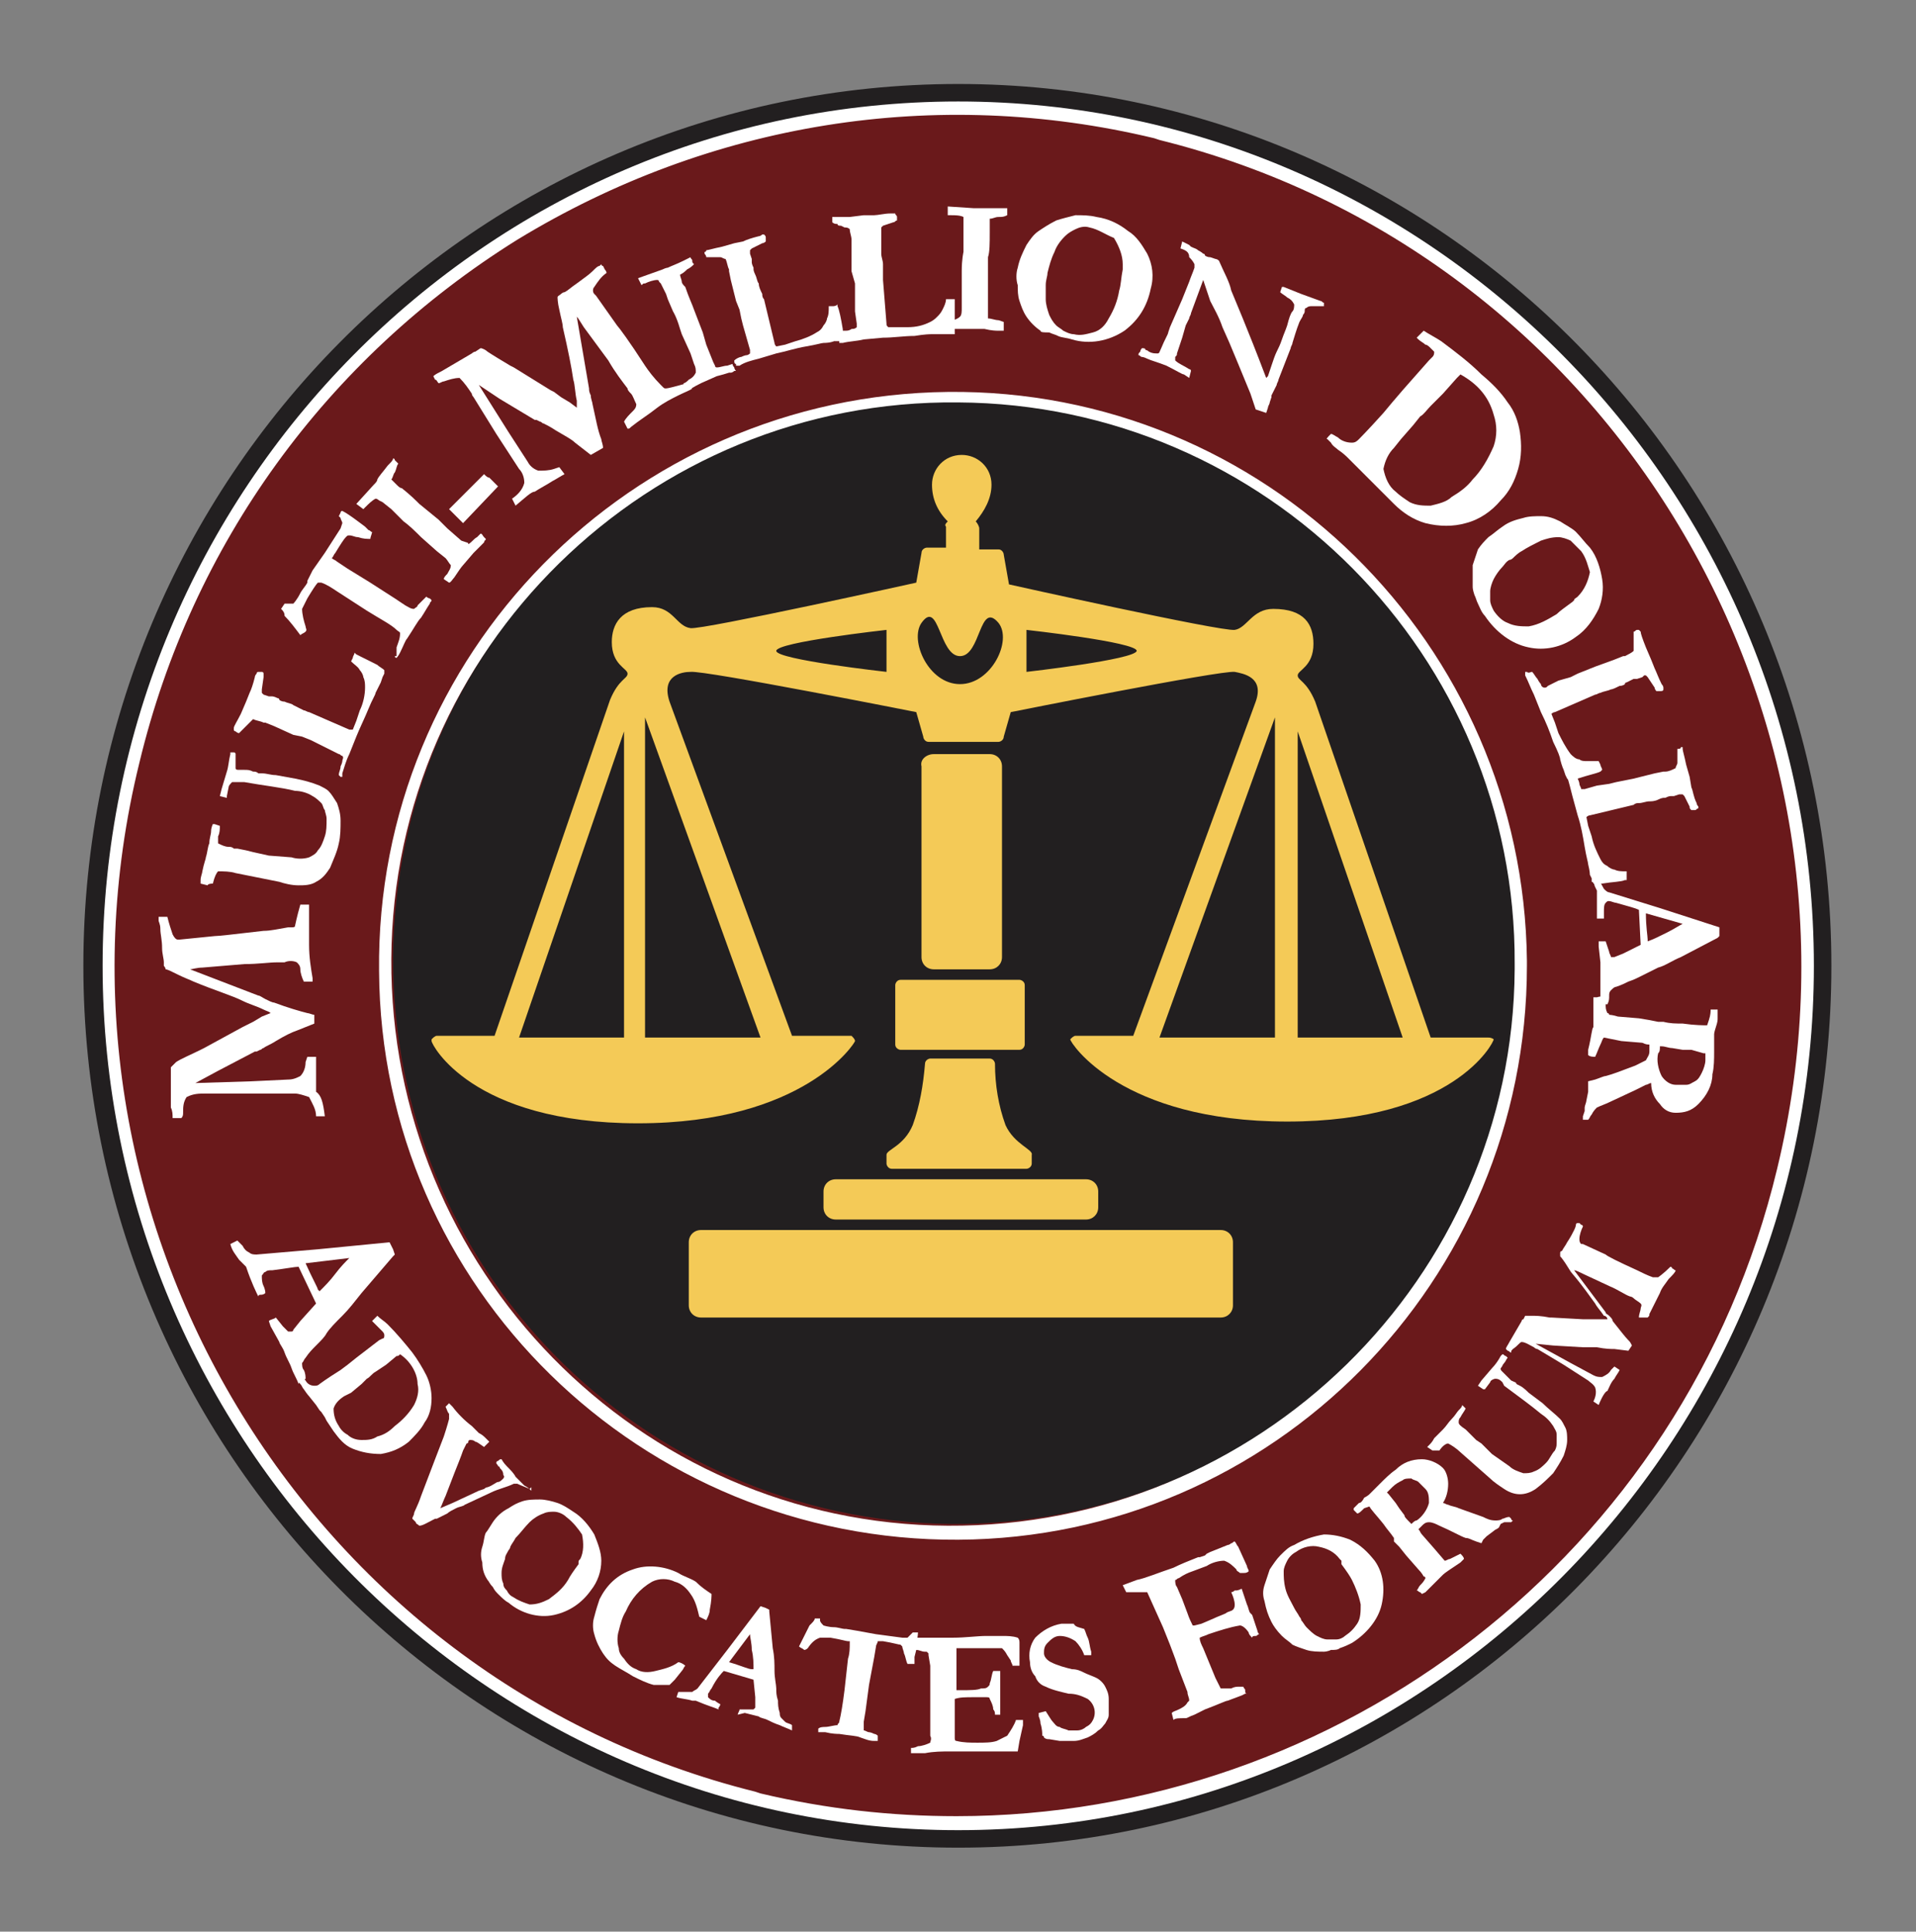
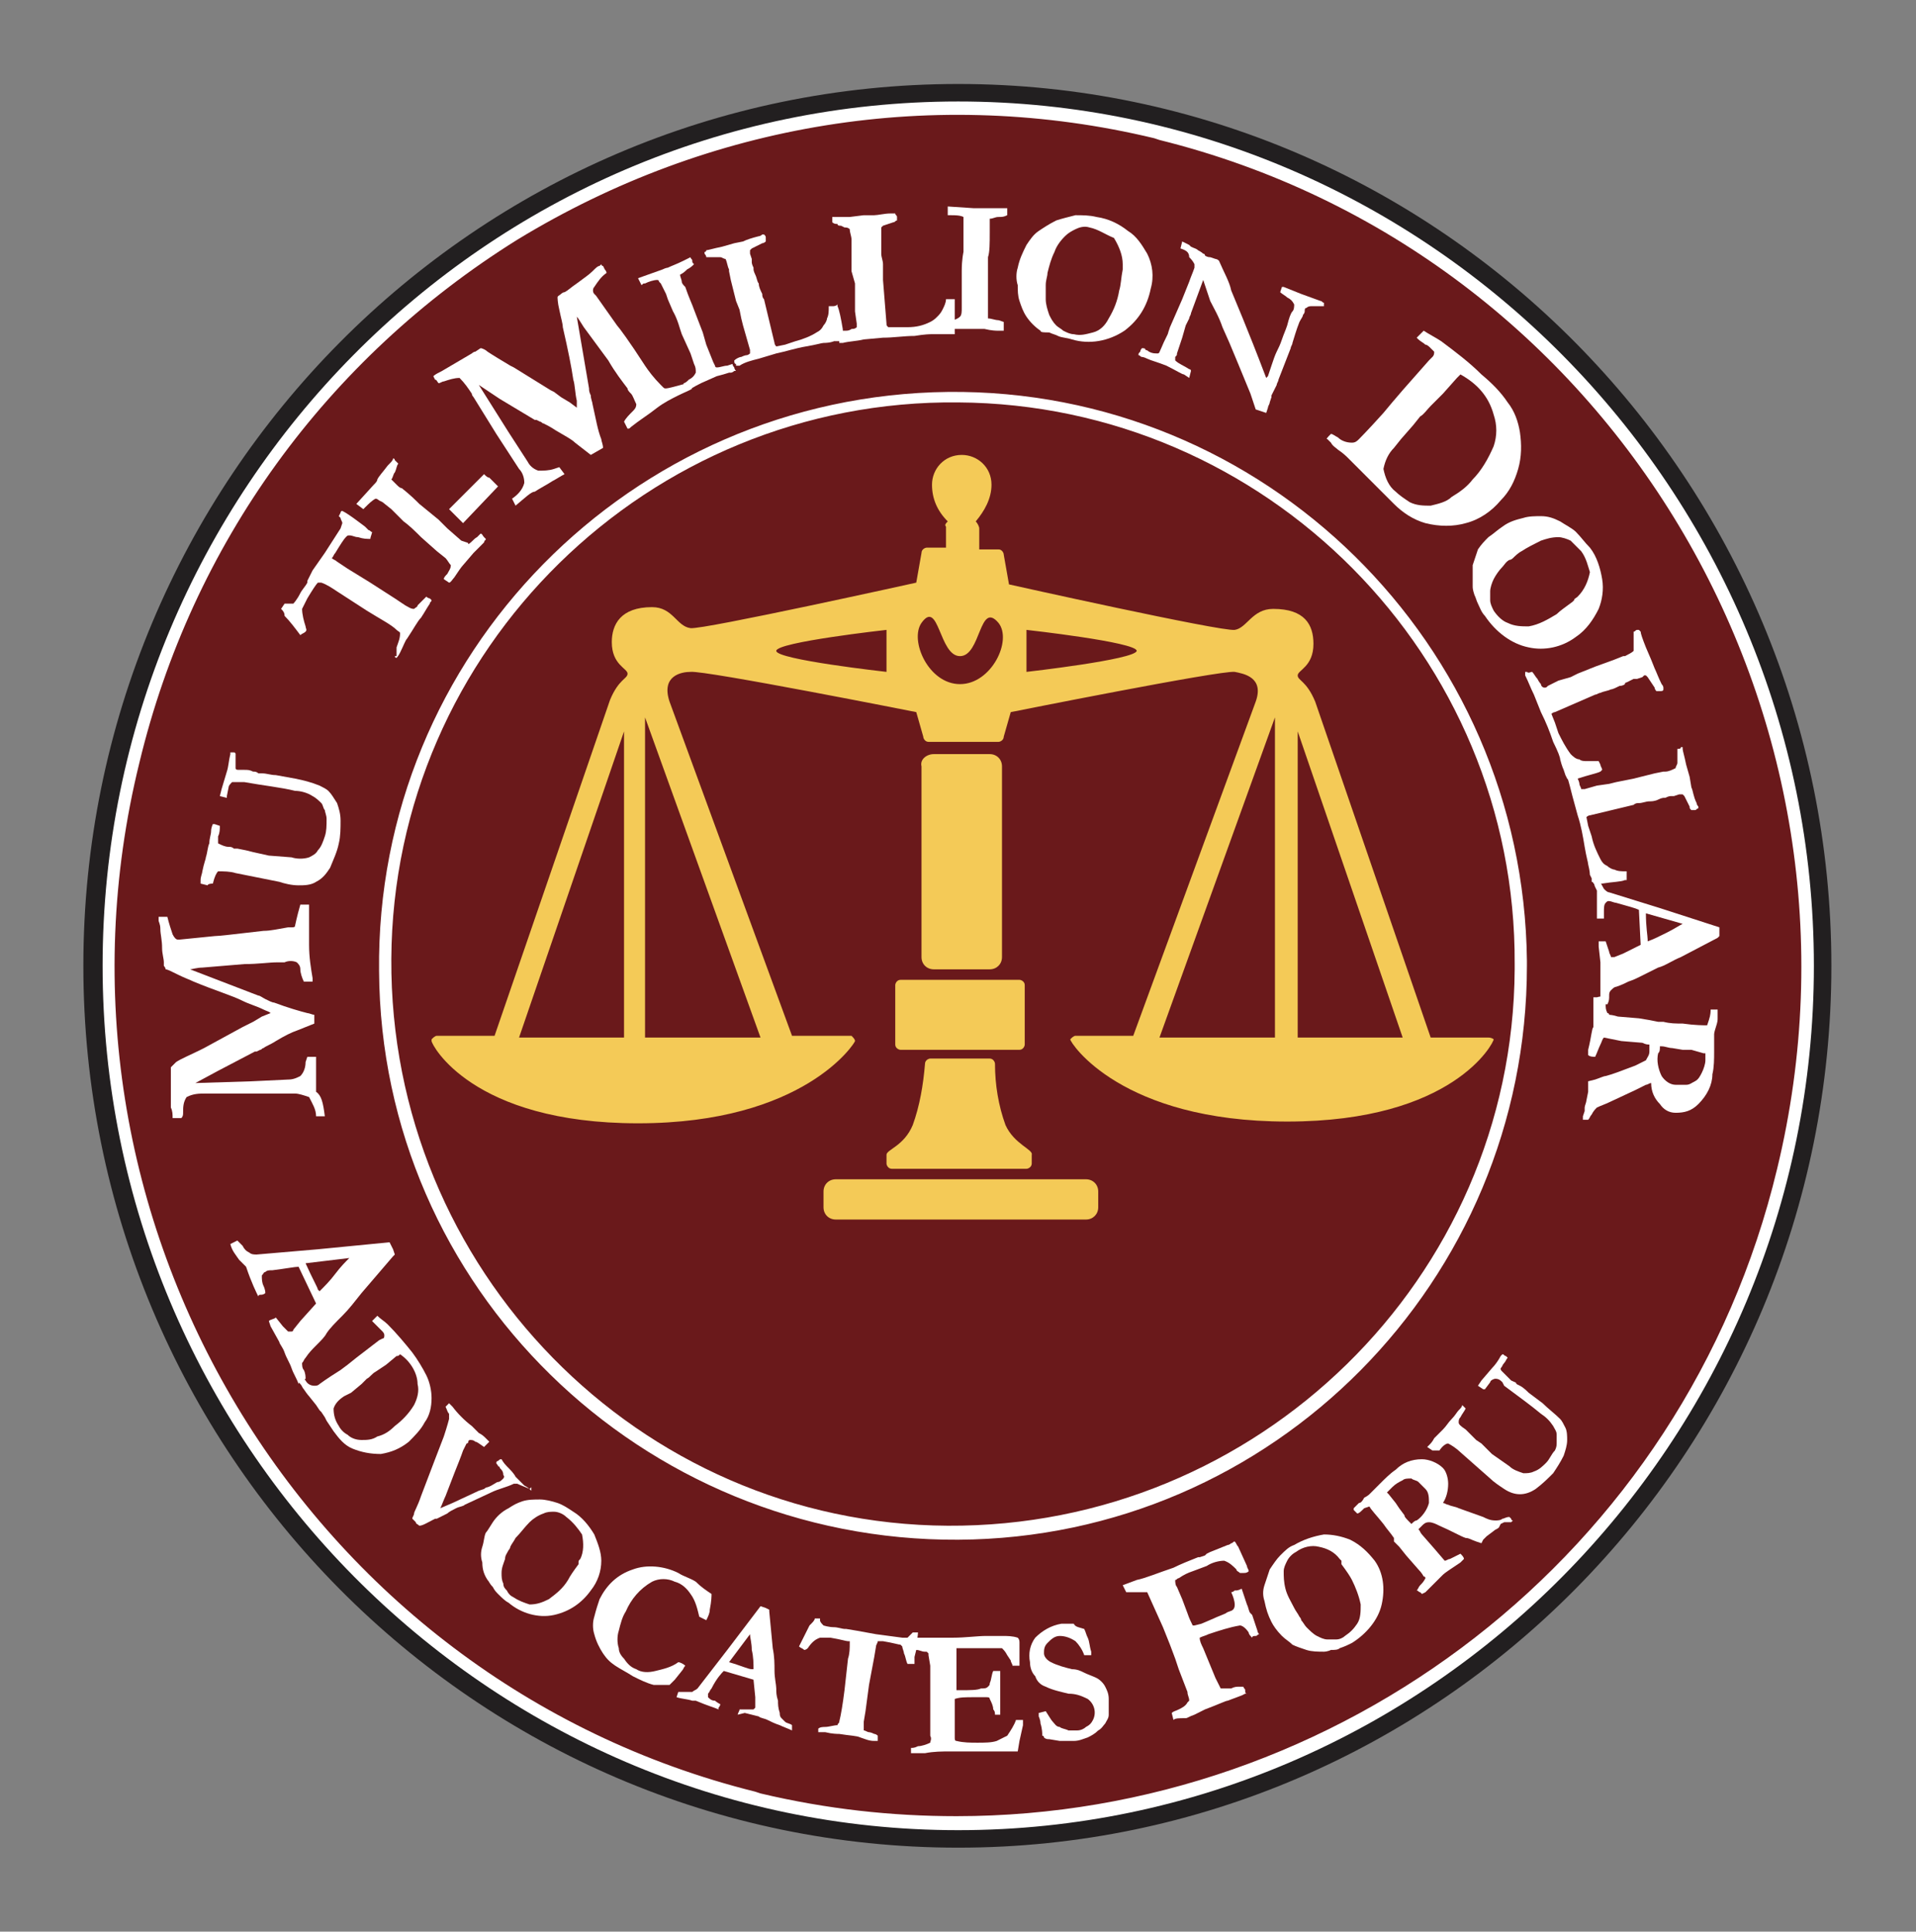
<svg xmlns="http://www.w3.org/2000/svg" version="1.1" id="Layer_1" x="0px" y="0px" width="109.5px" height="110.4px" viewBox="0 0 109.5 110.4" xml:space="preserve">
  <rect x="0" y="0" width="109.5" height="110.4" fill="#808080" stroke="none" />
  <g id="Group_44" transform="translate(-0.336 0)">
    <g id="Path_65">
      <path fill="#FFFFFF" d="M104.5,55.2c0,27.6-22.1,49.9-49.4,49.9S5.6,82.7,5.6,55.2S27.8,5.3,55.1,5.3S104.5,27.6,104.5,55.2" />
    </g>
    <g id="Ellipse_21">
      <path fill="#221F20" d="M55.1,105.6C27.5,105.6,5.1,83,5.1,55.2S27.5,4.8,55.1,4.8c27.5,0,49.9,22.6,49.9,50.4 S82.6,105.6,55.1,105.6z M55.1,5.8c-27,0-48.9,22.2-48.9,49.4s22,49.4,48.9,49.4S104,82.4,104,55.2S82,5.8,55.1,5.8z" />
    </g>
    <g id="Path_66">
      <path fill="#6A191B" d="M102.7,55.2c0,26.6-21.3,48.1-47.7,48.1S7.4,81.8,7.4,55.2S28.7,7.1,55.1,7.1S102.7,28.6,102.7,55.2" />
    </g>
    <g id="Path_1057">
      <path fill="#6A191B" d="M55,103.8c-3.7,0-7.4-0.4-11.2-1.3l-0.3-0.1C17.8,96,1.9,69.6,8.3,43.6c3-12.5,10.7-23.1,21.6-29.9 c11-6.7,23.9-8.8,36.4-5.8L66.6,8c25.8,6.4,41.6,32.8,35.3,58.8C96.6,88.9,76.8,103.8,55,103.8z M55,7.6c-8.6,0-17.1,2.4-24.6,7 c-10.7,6.6-18.2,17-21.2,29.2l0,0C3,69.3,18.5,95.1,43.8,101.4l0.3,0.1c3.7,0.9,7.3,1.3,10.9,1.3c21.3,0,40.7-14.6,45.9-36.2 c6.2-25.5-9.3-51.4-34.5-57.6l-0.3-0.1C62.4,8,58.7,7.6,55,7.6z" />
    </g>
    <g id="Path_67">
-       <path fill="#221F20" d="M87.2,55.2c-0.2,17.8-14.7,32-32.5,31.9c-17.8-0.2-32-14.7-31.9-32.5c0.2-17.6,14.5-31.9,32.2-31.9 C72.9,22.8,87.3,37.3,87.2,55.2" />
-     </g>
+       </g>
    <g id="Path_68">
      <path fill="#FFFFFF" d="M55.1,88C37,88.1,22.1,73.6,22,55.5c-0.2-18.1,14.4-32.9,32.5-33.1s32.9,14.4,33.1,32.5c0,0.1,0,0.2,0,0.3 C87.6,73.2,73.1,87.9,55.1,88 M55.1,23c-17.7-0.2-32.3,14.1-32.4,31.8s14.1,32.3,31.8,32.4s32.3-14.1,32.4-31.8c0-0.1,0-0.2,0-0.3 C87,37.5,72.7,23.1,55.1,23" />
    </g>
    <g id="Rectangle_33">
-       <path fill="#F4CA57" d="M40.4,70.3h29.7c0.4,0,0.7,0.3,0.7,0.7v3.6c0,0.4-0.3,0.7-0.7,0.7H40.4c-0.4,0-0.7-0.3-0.7-0.7V71 C39.7,70.6,40,70.3,40.4,70.3z" />
-     </g>
+       </g>
    <g id="Rectangle_34">
      <path fill="#F4CA57" d="M48.1,67.4h14.3c0.4,0,0.7,0.3,0.7,0.7V69c0,0.4-0.3,0.7-0.7,0.7H48.1c-0.4,0-0.7-0.3-0.7-0.7v-0.9 C47.4,67.7,47.7,67.4,48.1,67.4z" />
    </g>
    <g id="Path_69">
      <path fill="#F4CA57" d="M57.8,64.3c-0.4-1.1-0.6-2.3-0.6-3.5c0-0.1-0.1-0.3-0.3-0.3c0,0,0,0,0,0h-3.4c-0.1,0-0.3,0.1-0.3,0.3 c0,0,0,0,0,0c-0.1,1.2-0.3,2.4-0.7,3.5c-0.5,1.2-1.5,1.4-1.5,1.7v0.5c0,0.1,0.1,0.3,0.3,0.3h7.7c0.1,0,0.3-0.1,0.3-0.3V66 C59.4,65.7,58.3,65.4,57.8,64.3" />
    </g>
    <g id="Path_70">
      <path fill-rule="evenodd" clip-rule="evenodd" fill="#F4CA57" d="M58.9,59.7c0,0.1-0.1,0.3-0.3,0.3h-6.8c-0.1,0-0.3-0.1-0.3-0.3 v-3.4c0-0.1,0.1-0.3,0.3-0.3h6.8c0.1,0,0.3,0.1,0.3,0.3L58.9,59.7z" />
    </g>
    <g id="Rectangle_35">
      <path fill="#F4CA57" d="M53.7,43.1h3.2c0.4,0,0.7,0.3,0.7,0.7v10.9c0,0.4-0.3,0.7-0.7,0.7h-3.2c-0.4,0-0.7-0.3-0.7-0.7V43.8 C52.9,43.4,53.3,43.1,53.7,43.1z" />
    </g>
    <g id="Path_71">
      <path fill="#F4CA57" d="M85.4,59.3h-3.3l-6.6-19.2c-0.5-1.2-1-1.2-1-1.5c0-0.3,0.9-0.5,0.9-1.8c0-1.1-0.5-2-2.3-2 c-1.2,0-1.5,1.1-2.2,1.2c-0.8,0.1-12.9-2.6-12.9-2.6l-0.3-1.7c0-0.1-0.1-0.3-0.3-0.3l0,0h-1.1c0-0.1,0-0.1,0-0.2v-1 c0-0.1-0.1-0.3-0.2-0.4c0.5-0.6,0.9-1.3,0.9-2.1c0-1-0.8-1.7-1.7-1.7c-1,0-1.7,0.8-1.7,1.7c0,0.8,0.3,1.5,0.9,2.1 c-0.1,0.1-0.2,0.2-0.1,0.3v1c0,0.1,0,0.1,0,0.2h-1.1c-0.1,0-0.3,0.1-0.3,0.3l0,0l-0.3,1.7c0,0-12.2,2.7-12.9,2.6 c-0.8-0.1-1-1.2-2.2-1.2c-1.8,0-2.3,1-2.3,2c0,1.3,0.9,1.5,0.9,1.8s-0.5,0.3-1,1.5l-6.6,19.2h-3.3c-0.1,0-0.2,0.1-0.3,0.2 c0,0,0,0,0,0.1c0,0.2,2.3,4.7,11.8,4.7s12.4-4.6,12.4-4.7c0-0.1-0.1-0.2-0.2-0.3c0,0,0,0-0.1,0h-3.3l-7-19.1 c-0.5-1.5,0.7-1.7,1.2-1.7c0.8-0.1,12.9,2.3,12.9,2.3l0.4,1.4c0,0.1,0.1,0.3,0.3,0.3l0,0h4c0.1,0,0.3-0.1,0.3-0.3l0,0l0.4-1.4 c0,0,12-2.4,12.8-2.3c0.5,0.1,1.7,0.3,1.2,1.7l-7,19.1h-3.3c-0.1,0-0.2,0.1-0.3,0.2c0,0,0,0,0,0c0,0.2,2.9,4.7,12.4,4.7 s11.8-4.5,11.8-4.7C85.7,59.4,85.6,59.3,85.4,59.3C85.5,59.3,85.5,59.3,85.4,59.3 M36,59.3h-6l6-17.5L36,59.3z M43.8,59.3h-6.6V41 L43.8,59.3z M51,38.4c0,0-6.3-0.7-6.3-1.2c0-0.5,6.3-1.2,6.3-1.2V38.4z M55.2,39.1c-1.8,0-2.9-2.5-2.2-3.5c1-1.4,1,1.9,2.2,1.9 c1.2,0,1.1-3.2,2.2-1.9C58.2,36.6,57,39.1,55.2,39.1 M59,38.4v-2.4c0,0,6.3,0.7,6.3,1.2C65.2,37.7,59,38.4,59,38.4 M73.2,59.3 h-6.6L73.2,41V59.3z M74.5,59.3V41.8l6,17.5L74.5,59.3z" />
    </g>
    <g id="Path_72">
      <path fill="#FFFFFF" d="M18.9,63.8l-0.5,0c0-0.4-0.2-0.7-0.4-1.1c-0.3-0.1-0.6-0.2-0.8-0.2l-2.4,0l-2.4,0c-0.1,0-0.2,0-0.3,0 c-0.4,0-0.7,0-1.1,0.2c-0.2,0.3-0.2,0.6-0.2,0.9c0,0.1,0,0.2-0.1,0.3c-0.1,0-0.2,0-0.3,0l-0.2,0c0-0.2,0-0.4-0.1-0.6l0-2 c0,0,0-0.1,0-0.2V61c0.1-0.1,0.2-0.2,0.3-0.3c0.3-0.2,0.8-0.4,1.4-0.7l0.2-0.1l2.2-1.2l0.2-0.1l0.4-0.2l0.5-0.3l0.5-0.2 c-0.1-0.1-0.2-0.1-0.4-0.2c-0.4-0.2-0.8-0.3-1.2-0.5c-0.6-0.3-1.6-0.6-2.8-1.1c-0.2-0.1-0.5-0.2-0.9-0.4s-0.6-0.3-0.7-0.3 c0-0.1-0.1-0.2-0.1-0.2c0,0,0-0.1,0-0.2c0-0.2-0.1-0.5-0.1-0.8c0-0.5-0.1-0.8-0.1-1.1c0-0.3-0.1-0.4-0.1-0.5c0-0.1,0-0.1,0-0.2 c0.1,0,0.1,0,0.1,0h0.2c0,0,0.1,0,0.2,0c0.1,0.4,0.2,0.7,0.3,1c0.1,0.2,0.2,0.3,0.3,0.3l0.1,0l2-0.2c0.2,0,1.1-0.1,2.8-0.3 c0.4,0,0.8-0.1,1.4-0.2c0.1,0,0.1,0,0.2,0c0.1,0,0.2,0,0.2-0.1c0,0,0.1-0.5,0.3-1.2c0.1,0,0.1,0,0.2,0c0.1,0,0.2,0,0.3,0 c0,0.1,0,0.4,0,0.9c0,0.5,0,0.9,0,1.4c0,0.7,0.1,1.3,0.2,1.9c0,0.1,0,0.2,0,0.2l-0.5,0c-0.1-0.2-0.2-0.5-0.2-0.7 c0-0.2-0.1-0.3-0.2-0.4c-0.2-0.1-0.5-0.1-0.7,0c-0.1,0-0.3,0-0.4,0c-0.5,0-1.1,0.1-1.9,0.1l-2.4,0.2c-0.3,0-0.6,0.1-0.7,0.1 l3.9,1.5c0.1,0,0.2,0.1,0.4,0.2c0.2,0.1,0.4,0.2,0.5,0.2c0.8,0.3,1.5,0.5,1.9,0.6c0.1,0,0.3,0.1,0.4,0.1l0,0.5l-1,0.4 c-0.3,0.1-0.7,0.3-1.2,0.6c-0.3,0.2-0.6,0.3-0.7,0.4c-0.1,0-0.1,0.1-0.2,0.1l-0.2,0.1c0,0,0,0-0.1,0l-2.1,1.1l-1.3,0.7l3.2-0.1 l2.1-0.1c0.3,0,0.5-0.1,0.7-0.2c0.2-0.2,0.3-0.5,0.3-0.8l0.1-0.3l0.5,0c0,0.3,0,0.5,0,0.8c0,0.4,0,0.8,0,1.2 C18.7,62.6,18.8,63,18.9,63.8" />
    </g>
    <g id="Path_73">
      <path fill="#FFFFFF" d="M12.2,50.6l-0.4-0.1c0-0.1,0-0.1,0-0.2c0-0.2,0.1-0.4,0.1-0.5c0.1-0.5,0.2-0.7,0.2-0.8 c0.1-0.3,0.1-0.6,0.2-0.8c0-0.3,0.1-0.5,0.1-0.7c0-0.2,0.1-0.4,0.1-0.4l0.1,0l0.3,0.1l0,0c0,0.2,0,0.4-0.1,0.6c0,0.1,0,0.3,0,0.4 c0.2,0.1,0.4,0.2,0.6,0.2c0.1,0,0.2,0,0.3,0.1l0.2,0l0.5,0.1l0.4,0.1l0.9,0.2L17,49c0.3,0.1,0.7,0.1,1,0c0.2-0.1,0.4-0.2,0.5-0.4 c0.2-0.2,0.3-0.5,0.4-0.8c0.1-0.3,0.1-0.6,0.1-1c0-0.2-0.1-0.4-0.1-0.5c-0.1-0.1-0.1-0.3-0.2-0.4c-0.1-0.1-0.3-0.3-0.5-0.4 c-0.3-0.2-0.7-0.3-1-0.3c-0.8-0.2-1.8-0.3-2.9-0.5l-0.3,0c-0.1,0-0.3,0-0.4,0c-0.1,0.1-0.2,0.2-0.2,0.3l-0.1,0.5l0,0.1l-0.4-0.1 l0.1-0.4l0.3-1c0.1-0.3,0.1-0.6,0.2-1l0-0.1c0.1,0,0.2,0,0.2,0c0,0,0.1,0,0.1,0.1c0,0.1,0,0.3,0,0.4c0,0.1,0,0.3,0,0.4 c0,0.1,0.1,0.1,0.2,0.1c0.1,0,0.2,0,0.3,0c0.2,0,0.3,0,0.5,0.1c0.1,0,0.2,0,0.3,0.1l0.2,0c0.3,0,0.5,0.1,0.8,0.1l1.1,0.2 c0.5,0.1,0.9,0.2,1.4,0.4c0.2,0.1,0.4,0.2,0.5,0.3c0.2,0.2,0.3,0.4,0.5,0.7c0.1,0.3,0.2,0.6,0.2,1c0,0.4,0,0.9-0.1,1.3 c-0.1,0.5-0.3,0.9-0.5,1.4c-0.2,0.3-0.4,0.6-0.8,0.8c-0.3,0.2-0.7,0.2-1,0.2c-0.4,0-0.8-0.1-1.1-0.2l-2.5-0.5 c-0.3-0.1-0.7-0.1-1-0.1c-0.1,0.1-0.2,0.3-0.3,0.7C12.2,50.5,12.2,50.6,12.2,50.6" />
    </g>
    <g id="Path_74">
-       <path fill="#FFFFFF" d="M19.7,44.3c0-0.2,0.1-0.3,0.1-0.5c0.1-0.2,0.1-0.3,0.1-0.3c0-0.1,0.1-0.2,0-0.3c-0.1,0-0.1-0.1-0.2-0.1 l-0.6-0.3l-0.6-0.3l-0.4-0.2l-0.5-0.2L17.1,42L16,41.5l-0.5-0.2l-0.1,0c-0.2-0.1-0.4-0.1-0.6-0.2c0,0-0.1,0.1-0.2,0.2l-0.2,0.2 c-0.1,0.1-0.1,0.1-0.2,0.2c-0.1,0.1-0.1,0.1-0.2,0.2c-0.1,0-0.2-0.1-0.2-0.1c0,0-0.1,0-0.1-0.1c0,0,0-0.1,0-0.1 c0-0.1,0.2-0.4,0.4-0.8l0.3-0.7l0.2-0.5c0.1-0.2,0.2-0.5,0.3-0.9c0-0.1,0.1-0.2,0.1-0.2c0,0,0-0.1,0.1-0.1c0.1,0,0.1,0,0.2,0 c0.1,0,0.1,0.1,0.1,0.1c0,0.1,0,0.2,0,0.2l-0.1,0.7c0,0,0,0.1,0,0.1c0,0,0,0,0,0.1l0.1,0.1l0.3,0.1l0.1,0l0.1,0c0,0,0.1,0,0.3,0.1 c0,0,0.1,0,0.1,0.1c0,0,0.1,0.1,0.3,0.1c0.2,0.1,0.4,0.1,0.5,0.2c0.2,0.1,0.4,0.2,0.6,0.3c0.1,0,0.2,0.1,0.3,0.1l2.3,1 c0.1,0,0.1,0,0.2,0l0.2-0.5l0.1-0.3l0.1-0.3c0.2-0.4,0.3-0.9,0.3-1.3c0-0.2,0-0.4-0.1-0.6c0-0.1-0.1-0.3-0.2-0.4 c-0.1-0.2-0.3-0.3-0.5-0.5l0.1-0.2c0-0.1,0.1-0.2,0.1-0.3l0.1,0.1c0.2,0.1,0.6,0.3,1.2,0.6c0.1,0.1,0.3,0.2,0.4,0.3 c0,0.1,0,0.1,0,0.2l-0.1,0.2l-0.1,0.3c0,0-0.1,0.2-0.3,0.6c0,0.1-0.2,0.4-0.4,0.9s-0.5,1.1-0.7,1.6l-0.4,1 c-0.2,0.4-0.3,0.8-0.4,1.1l0,0.1c0,0,0,0.1,0,0.1c0,0-0.1,0-0.1,0C19.9,44.5,19.8,44.4,19.7,44.3" />
-     </g>
+       </g>
    <g id="Path_75">
      <path fill="#FFFFFF" d="M16.4,34.8l0.2-0.3h0.1c0.1,0,0.3,0,0.4,0c0,0,0.2-0.2,0.4-0.6c0.1-0.2,0.3-0.4,0.4-0.6l0-0.1l0.3-0.6 l0.7-1l0.9-1.4l0.1-0.3c0-0.1-0.1-0.2-0.1-0.3l-0.1-0.1l0.1-0.2c0,0,0-0.1,0.1-0.1c0.2,0.1,0.5,0.3,0.9,0.6l0.4,0.3l0.2,0.2 c0.1,0,0.1,0.1,0.2,0.1c0,0.1-0.1,0.3-0.1,0.4c-0.2,0-0.4,0-0.7-0.1c-0.2,0-0.3-0.1-0.5-0.1c-0.1,0-0.1,0-0.2,0.1 c-0.1,0.1-0.3,0.4-0.6,0.9c-0.1,0.1-0.1,0.2-0.2,0.3c0.1,0.1,0.2,0.1,0.3,0.2l0.6,0.4l1.3,0.8l1.4,0.9l0.6,0.4 c0.2,0.1,0.3,0.2,0.5,0.2c0.1-0.1,0.2-0.1,0.2-0.2c0,0,0.1-0.1,0.3-0.3c0.1-0.1,0.1-0.1,0.2-0.2c0.1,0.1,0.2,0.1,0.2,0.1 c0,0,0.1,0.1,0.1,0.1c0,0.1-0.1,0.1-0.1,0.2c-0.2,0.3-0.3,0.5-0.5,0.8c-0.2,0.2-0.4,0.6-0.8,1.2c-0.1,0.1-0.2,0.4-0.4,0.8 c-0.1,0.2-0.2,0.3-0.2,0.3c0,0-0.1,0-0.1-0.1L23,37.5l0,0c0-0.2,0-0.3,0-0.5c0.1-0.3,0.2-0.5,0.2-0.8c0-0.1-0.1-0.1-0.2-0.2 c-0.3-0.3-0.9-0.6-1.7-1.1l-1.7-1.1c-0.3-0.2-0.6-0.4-0.9-0.5c0,0-0.1,0-0.1,0c0,0,0,0-0.1,0c-0.1,0.1-0.3,0.4-0.6,0.9 c-0.1,0.2-0.2,0.4-0.3,0.6c0,0.3,0.1,0.7,0.2,1c0,0.1,0.1,0.2,0,0.3c-0.1,0.1-0.2,0.1-0.3,0.2c-0.3-0.4-0.6-0.8-0.9-1.1 C16.6,35,16.5,34.9,16.4,34.8" />
    </g>
    <g id="Path_76">
      <path fill="#FFFFFF" d="M26,33.3l-0.3-0.2c0-0.1,0.1-0.2,0.2-0.3c0.1-0.2,0.2-0.3,0.2-0.5c-0.1-0.1-0.2-0.3-0.3-0.4l-0.5-0.4 l-0.9-0.8l-0.2-0.2c-0.5-0.5-0.8-0.7-0.8-0.7l-0.5-0.5l-0.2-0.2l-0.5-0.4l-0.2-0.1c0,0-0.1-0.1-0.2-0.1c-0.2,0.1-0.4,0.3-0.6,0.5 c0,0-0.1,0.1-0.1,0.1l-0.4-0.3l1-1.1c0.1-0.1,0.2-0.2,0.2-0.3c0.1-0.2,0.3-0.4,0.6-0.8c0.2-0.2,0.3-0.3,0.3-0.4 c0.1,0,0.1,0.1,0.1,0.1c0,0,0.1,0.1,0.2,0.2c-0.1,0.1-0.1,0.3-0.2,0.5c-0.1,0.1-0.1,0.3-0.2,0.4c0.1,0.1,0.2,0.2,0.3,0.3 c0.1,0.1,0.2,0.2,0.3,0.2c0.5,0.4,0.8,0.7,1,0.9l1.1,0.9l0.5,0.5l0.8,0.7L27,31c0,0,0.1,0,0.1,0.1c0.2-0.1,0.3-0.3,0.5-0.4 l0.2-0.2c0.1,0,0.1,0.1,0.2,0.2c0,0,0.1,0.1,0.1,0.1c0,0,0,0.1-0.1,0.1C28.1,30.9,28,30.9,28,31c0,0-0.1,0.1-0.1,0.1 c0,0-0.2,0.2-0.5,0.5l-0.6,0.7c-0.1,0.1-0.3,0.4-0.5,0.7C26.2,33.1,26.1,33.3,26,33.3" />
    </g>
    <g id="Path_77">
      <path fill="#FFFFFF" d="M26,29.1l1.2-1.2l0.6-0.6c0.1-0.1,0.2-0.2,0.2-0.2c0.1,0.1,0.2,0.2,0.3,0.2l0.1,0.1l0.2,0.2 c0,0,0.1,0.1,0.1,0.1l0.1,0.1l-2,2.1c-0.1-0.1-0.1-0.1-0.2-0.2c-0.1-0.1-0.1-0.1-0.2-0.2c0,0-0.1-0.1-0.1-0.1L26,29.1L26,29.1z" />
    </g>
    <g id="Path_78">
      <path fill="#FFFFFF" d="M29.8,28.9l-0.2-0.4c0.3-0.2,0.6-0.5,0.7-0.9c0-0.3-0.1-0.6-0.3-0.8l-1.3-2l-1.3-2.1 c-0.1-0.1-0.1-0.2-0.1-0.2c-0.2-0.3-0.4-0.6-0.7-0.9c-0.3,0-0.6,0.1-0.9,0.2c-0.1,0-0.2,0.1-0.3,0.1c-0.1-0.1-0.1-0.2-0.2-0.2 l-0.1-0.2c0.1-0.1,0.3-0.2,0.5-0.3l1.7-1c0,0,0.1-0.1,0.2-0.1l0.3-0.2c0.1,0,0.3,0.1,0.4,0.2c0.3,0.2,0.8,0.5,1.3,0.8l0.2,0.1 l2.1,1.3l0.2,0.1l0.4,0.3l0.5,0.3l0.4,0.3c0-0.1,0-0.3,0-0.4c-0.1-0.4-0.1-0.9-0.2-1.2c-0.1-0.7-0.3-1.7-0.6-3 c0-0.2-0.1-0.5-0.2-1c-0.1-0.4-0.1-0.7-0.1-0.7c0-0.1,0.1-0.1,0.2-0.2c0,0,0.1-0.1,0.2-0.1c0.2-0.1,0.4-0.3,0.7-0.5 c0.4-0.3,0.7-0.5,0.9-0.7c0.2-0.2,0.3-0.3,0.4-0.3c0,0,0.1-0.1,0.1-0.1c0,0.1,0.1,0.1,0.1,0.1l0.1,0.2c0,0,0.1,0.1,0.1,0.2 c-0.3,0.2-0.5,0.5-0.7,0.8c-0.1,0.1-0.1,0.3,0,0.4l0.1,0.1l1.2,1.7c0.1,0.1,0.7,0.9,1.6,2.3c0.2,0.3,0.5,0.7,0.9,1.1 c0,0,0.1,0.1,0.1,0.1c0.1,0.1,0.1,0.1,0.2,0.1c0.1,0,0.5-0.1,1.2-0.3c0,0.1,0.1,0.1,0.1,0.1c0.1,0.1,0.1,0.2,0.2,0.2 c-0.1,0.1-0.4,0.2-0.8,0.4c-0.4,0.2-0.8,0.4-1.2,0.7c-0.5,0.4-1,0.7-1.5,1.1c-0.1,0.1-0.1,0.1-0.2,0.1l-0.2-0.4 c0.1-0.2,0.3-0.4,0.5-0.6c0.1-0.1,0.2-0.2,0.2-0.4c-0.1-0.2-0.2-0.5-0.3-0.6c-0.1-0.1-0.2-0.2-0.2-0.3c-0.3-0.4-0.7-0.9-1.1-1.6 l-1.4-1.9c-0.2-0.3-0.3-0.5-0.4-0.6l0.7,4.1c0,0.1,0,0.2,0.1,0.4c0,0.2,0.1,0.4,0.1,0.5c0.2,0.9,0.3,1.5,0.5,2 c0,0.1,0.1,0.3,0.1,0.5L34.1,26l-0.9-0.7c-0.2-0.2-0.6-0.4-1.1-0.7c-0.3-0.2-0.5-0.3-0.7-0.4c-0.1,0-0.1-0.1-0.2-0.1L31,24 c0,0,0,0-0.1,0l-2-1.2L27.7,22l1.7,2.7l1.1,1.7c0.1,0.2,0.3,0.4,0.6,0.5c0.3,0,0.6,0,0.9-0.1l0.3-0.1l0.3,0.4 c-0.2,0.1-0.5,0.3-0.7,0.4c-0.3,0.2-0.7,0.4-1,0.6C30.7,28.1,30.4,28.4,29.8,28.9" />
    </g>
    <g id="Path_79">
      <path fill="#FFFFFF" d="M39.5,22.3l-0.1-0.4c0.1,0,0.2-0.1,0.3-0.2c0.2-0.1,0.3-0.2,0.4-0.4c0-0.2,0-0.3-0.1-0.5l-0.2-0.6 l-0.5-1.1l-0.1-0.3c-0.2-0.7-0.4-1-0.4-1l-0.3-0.7l-0.1-0.3l-0.3-0.6L38,16.1c0-0.1-0.1-0.1-0.1-0.1c-0.2,0-0.5,0.1-0.7,0.2 c-0.1,0-0.1,0-0.2,0.1l-0.2-0.4l1.4-0.5c0.2-0.1,0.3-0.1,0.3-0.1c0.2-0.1,0.5-0.2,0.9-0.4c0.2-0.1,0.4-0.2,0.4-0.2 c0,0.1,0.1,0.1,0.1,0.2c0,0.1,0,0.1,0.1,0.2c-0.1,0.1-0.2,0.2-0.4,0.3c-0.1,0.1-0.2,0.2-0.4,0.3c0,0.1,0.1,0.3,0.1,0.4 c0,0.1,0.1,0.2,0.2,0.3c0.2,0.6,0.4,1,0.5,1.3l0.5,1.3l0.2,0.7l0.4,1l0.1,0.2c0,0,0,0.1,0.1,0.1c0.2,0,0.4-0.1,0.6-0.1l0.3-0.1 c0,0.1,0.1,0.2,0.1,0.2c0,0,0,0.1,0.1,0.2c0,0-0.1,0-0.1,0c-0.1,0.1-0.2,0.1-0.2,0.1c0,0-0.1,0-0.1,0c0,0-0.3,0.1-0.7,0.2 l-0.9,0.4c-0.2,0.1-0.4,0.2-0.7,0.4C39.7,22.2,39.6,22.2,39.5,22.3" />
    </g>
    <g id="Path_80">
      <path fill="#FFFFFF" d="M42.3,20.6c0.1-0.1,0.3-0.2,0.4-0.2c0.2-0.1,0.3-0.1,0.3-0.1c0.1,0,0.2-0.1,0.2-0.1c0-0.1,0-0.1,0-0.2 l-0.2-0.7l-0.2-0.7l-0.1-0.4l-0.1-0.5l-0.2-0.5l-0.3-1.2l-0.1-0.5l0-0.1c-0.1-0.2-0.1-0.4-0.2-0.6c-0.1,0-0.2-0.1-0.3-0.1l-0.2,0 c-0.1,0-0.2,0-0.3,0c-0.1,0-0.2,0-0.3,0c0-0.1-0.1-0.2-0.1-0.2c0,0,0-0.1,0-0.1c0,0,0.1,0,0.1-0.1c0.1,0,0.4-0.1,0.9-0.2l0.7-0.2 l0.5-0.1c0.2-0.1,0.5-0.2,0.9-0.3c0.1,0,0.2-0.1,0.2-0.1c0,0,0.1,0,0.1,0c0.1,0.1,0.1,0.1,0.1,0.2c0,0.1,0,0.1,0,0.2 c0,0-0.1,0.1-0.2,0.1l-0.6,0.3c0,0,0,0-0.1,0.1c0,0,0,0,0,0.1l0,0.1l0.1,0.3l0,0.1l0,0.1c0,0,0,0.1,0.1,0.3c0,0,0,0.1,0,0.1 c0,0,0,0.1,0.1,0.3c0.1,0.2,0.1,0.4,0.2,0.5c0,0.2,0.1,0.4,0.2,0.6c0,0.1,0,0.2,0.1,0.3l0.6,2.5c0,0.1,0.1,0.2,0.1,0.2l0.5-0.1 l0.3-0.1l0.3-0.1c0.4-0.1,0.9-0.3,1.2-0.5c0.2-0.1,0.3-0.2,0.4-0.4c0.1-0.1,0.2-0.3,0.2-0.4c0.1-0.2,0.1-0.4,0.1-0.7l0.2,0 c0.1,0,0.2,0,0.3-0.1l0,0.1c0.1,0.2,0.2,0.7,0.3,1.3c0,0.2,0.1,0.3,0.1,0.5c0,0-0.1,0-0.1,0.1l-0.2,0.1L48,19.5 c0,0-0.2,0.1-0.6,0.1c-0.1,0-0.4,0.1-1,0.2c-0.6,0.1-1.2,0.3-1.7,0.4l-1,0.3c-0.4,0.1-0.8,0.2-1.1,0.4l-0.1,0c0,0-0.1,0-0.1,0 c0,0,0-0.1,0-0.1C42.3,20.8,42.3,20.7,42.3,20.6" />
    </g>
    <g id="Path_81">
      <path fill="#FFFFFF" d="M48.2,19c0.1-0.1,0.3-0.1,0.5-0.1c0.2,0,0.3-0.1,0.3-0.1c0.1,0,0.2,0,0.3-0.1c0-0.1,0-0.1,0-0.2l-0.1-0.7 l0-0.7l0-0.4l0-0.5L49,15.5L49,14.3l0-0.5l0-0.1c0-0.2-0.1-0.4-0.1-0.6c-0.1-0.1-0.2-0.1-0.3-0.1l-0.2-0.1c-0.1,0-0.2,0-0.2-0.1 c-0.1,0-0.2,0-0.3-0.1c0-0.1,0-0.2,0-0.2c0,0,0-0.1,0-0.1c0,0,0.1,0,0.1,0c0.1,0,0.4,0,0.9,0l0.8-0.1l0.6,0c0.2,0,0.6-0.1,0.9-0.1 c0.1,0,0.2,0,0.2,0c0,0,0.1,0,0.1,0c0,0.1,0.1,0.1,0.1,0.2c0,0.1,0,0.1,0,0.2c-0.1,0-0.1,0.1-0.2,0.1l-0.6,0.2c0,0,0,0-0.1,0.1 c0,0,0,0,0,0.1l0,0.2l0,0.3l0,0.1l0,0.1c0,0,0,0.1,0,0.3c0,0,0,0.1,0,0.1c0,0,0,0.2,0,0.3c0,0.2,0.1,0.4,0.1,0.6 c0,0.2,0,0.4,0,0.6c0,0.1,0,0.2,0,0.3l0.2,2.5c0,0.1,0,0.1,0.1,0.2l0.5,0l0.3,0l0.3,0c0.5,0,0.9-0.1,1.3-0.3 c0.2-0.1,0.3-0.2,0.4-0.3c0.1-0.1,0.2-0.2,0.3-0.4c0.1-0.2,0.2-0.4,0.2-0.6l0.2,0c0.1,0,0.2,0,0.3,0l0,0.1c0,0.3,0,0.7,0,1.4 c0,0.2,0,0.3,0,0.5c0,0-0.1,0-0.2,0l-0.2,0l-0.3,0c0,0-0.2,0-0.6,0c-0.1,0-0.4,0-1,0.1c-0.6,0-1.2,0.1-1.8,0.1l-1.1,0.1 c-0.4,0.1-0.8,0.1-1.2,0.2l-0.1,0c0,0-0.1,0-0.1,0c0,0,0-0.1,0-0.1C48.2,19.2,48.2,19.1,48.2,19" />
    </g>
    <g id="Path_82">
      <path fill="#FFFFFF" d="M54.3,18.8l0-0.4c0.1,0,0.2,0,0.4-0.1c0.2,0,0.4-0.1,0.5-0.2c0.1-0.1,0.1-0.3,0.1-0.5l0-0.6l0-1.2v-0.3 c0-0.7,0.1-1.1,0.1-1.1l0-0.7l0-0.3l0-0.6v-0.2c0-0.1,0-0.1,0-0.2c-0.2-0.1-0.5-0.1-0.7-0.1c-0.1,0-0.1,0-0.2,0v-0.5l1.5,0.1 c0.2,0,0.3,0,0.4,0c0.2,0,0.5,0,1,0l0.5,0c0,0.1,0,0.1,0,0.2c0,0.1,0,0.1,0,0.2c-0.2,0.1-0.3,0.1-0.5,0.1c-0.2,0-0.3,0.1-0.5,0.1 c0,0.1,0,0.3,0,0.4c0,0.1,0,0.3,0,0.4c0,0.6,0,1.1-0.1,1.4l0,1.4l0,0.7l0,1.1l0,0.2c0,0,0,0.1,0,0.1c0.2,0,0.4,0.1,0.6,0.1 l0.3,0.1c0,0.1,0,0.2,0,0.3c0,0,0,0.1,0,0.2c0,0-0.1,0-0.1,0c-0.1,0-0.2,0-0.2,0c0,0-0.1,0-0.1,0c0,0-0.3,0-0.7-0.1l-0.9,0 c-0.2,0-0.5,0-0.8,0C54.6,18.8,54.4,18.8,54.3,18.8" />
    </g>
    <g id="Path_83">
      <path fill="#FFFFFF" d="M58.5,15.3c0.1-0.5,0.3-0.9,0.5-1.3c0.2-0.3,0.4-0.6,0.7-0.8c0.3-0.2,0.6-0.4,1-0.6 c0.3-0.1,0.7-0.2,1.1-0.3c0.4,0,0.8,0,1.2,0.1c0.7,0.1,1.3,0.4,1.8,0.8c0.5,0.3,0.8,0.8,1.1,1.3c0.3,0.6,0.4,1.3,0.2,2 c-0.2,1-0.7,1.8-1.5,2.4c-0.9,0.6-2,0.8-3,0.5c-0.3-0.1-0.6-0.1-0.8-0.2c-0.2-0.1-0.3-0.1-0.5-0.2C60,19,59.8,19,59.8,18.9 c-0.3-0.2-0.6-0.5-0.8-0.8c-0.2-0.3-0.3-0.6-0.4-0.9c-0.1-0.3-0.1-0.6-0.1-0.9C58.4,16,58.4,15.6,58.5,15.3 M62.6,13 c-0.3-0.1-0.6,0-0.8,0.1c-0.2,0.1-0.4,0.2-0.6,0.4c-0.3,0.3-0.5,0.6-0.6,0.9c-0.2,0.4-0.3,0.8-0.4,1.2c0,0.2-0.1,0.4-0.1,0.7 c0,0,0,0.1,0,0.2c0,0.2,0,0.4,0,0.6c0,0.3,0.1,0.6,0.2,0.9c0.1,0.2,0.2,0.4,0.4,0.6c0.1,0.1,0.3,0.2,0.4,0.3 c0.2,0.1,0.4,0.2,0.6,0.2c0.4,0.1,0.7,0,1.1-0.1c0.4-0.1,0.7-0.4,0.9-0.8c0.3-0.5,0.5-1,0.6-1.6c0.1-0.3,0.1-0.7,0.2-1.2l0-0.1 c0-0.1,0-0.2,0-0.2c0-0.5-0.2-1-0.5-1.5C63.5,13.4,63.1,13.1,62.6,13" />
    </g>
    <g id="Path_84">
      <path fill="#FFFFFF" d="M67.8,14.2l0.1-0.4l0.4,0.2l0.1,0.1c0.2,0.1,0.3,0.1,0.4,0.2c0,0,0.2,0.1,0.3,0.2c0,0,0.1,0,0.1,0.1 c0,0,0.1,0.1,0.3,0.1l0.3,0.1c0,0,0.1,0,0.2,0.1c0.3,0.7,0.6,1.2,0.7,1.7c0.2,0.5,0.9,2.1,2,5l0.1-0.1l0.2-0.6 c0.1-0.3,0.2-0.6,0.3-0.8c0.1-0.2,0.2-0.4,0.3-0.7c0.1-0.3,0.2-0.5,0.3-0.8c0.1-0.4,0.2-0.7,0.3-0.8c0.1-0.1,0.1-0.3,0.1-0.4 c-0.1-0.2-0.2-0.3-0.4-0.4c-0.1-0.1-0.3-0.2-0.4-0.3l0.1-0.3l0.1,0l1,0.4l1.1,0.4c0.1,0,0.1,0.1,0.2,0.1L76,17.5 c-0.1,0-0.2,0-0.3,0c-0.1,0-0.3,0-0.4,0c-0.1,0-0.2,0-0.3,0.1c-0.1,0-0.1,0.1-0.1,0.2c0,0,0,0.1-0.1,0.2c0,0.1-0.1,0.2-0.2,0.4 c-0.2,0.5-0.3,0.9-0.4,1.2c0,0.1-0.1,0.2-0.1,0.3l-0.7,1.8c0,0.1-0.1,0.2-0.1,0.3l-0.3,0.6L73,22.7l-0.1,0.3 c0,0.1-0.1,0.2-0.1,0.3l-0.1,0.3l-0.6-0.2l-0.3-0.9l-0.7-1.7l-0.5-1.2l-0.4-0.9c-0.2-0.6-0.5-1.1-0.7-1.5L69.1,16l-0.7,1.9 c0,0.1-0.1,0.2-0.1,0.3l-0.2,0.4l-0.2,0.7c-0.1,0.3-0.2,0.6-0.3,0.9c0,0.1,0,0.1-0.1,0.2c0,0.1,0,0.1,0,0.2 c0.2,0.2,0.5,0.3,0.8,0.5c0,0,0.1,0,0.1,0.1l-0.1,0.4L68,21.4c-0.1,0-0.4-0.2-1-0.5c-0.5-0.2-0.9-0.3-1.1-0.4 c-0.2-0.1-0.3-0.1-0.3-0.1c-0.1,0-0.1-0.1-0.2-0.1c0-0.1,0-0.1,0.1-0.2c0,0,0-0.1,0.1-0.2c0.1,0,0.2,0,0.2,0.1c0,0,0.1,0,0.2,0.1 c0.2,0.1,0.3,0.1,0.5,0.1c0.1,0,0.1-0.1,0.2-0.3c0.2-0.5,0.4-0.8,0.4-0.9l0.1-0.3l0.7-1.6l0.4-1c0.1-0.3,0.2-0.5,0.3-0.8 c0-0.1,0-0.2,0-0.2c-0.1-0.2-0.2-0.3-0.3-0.4C68.3,14.4,68.1,14.3,67.8,14.2" />
    </g>
    <g id="Path_85">
      <path fill="#FFFFFF" d="M76.4,24.8c0.1,0,0.2,0.1,0.4,0.2c0.2,0.2,0.5,0.3,0.8,0.3c0.2,0,0.3-0.1,0.4-0.2c0,0,0.5-0.5,1.4-1.5 l0.5-0.6l0.6-0.7l1.5-1.7l0.2-0.2c0.1-0.1,0.1-0.2,0.1-0.3c0,0-0.1-0.1-0.2-0.2c-0.1-0.1-0.2-0.2-0.3-0.2 c-0.1-0.1-0.3-0.2-0.4-0.3l-0.1-0.1l0.4-0.4c0.3,0.2,0.7,0.4,1,0.6c0.8,0.6,1.6,1.2,2.3,1.9c0.6,0.5,1.1,1,1.5,1.6 c0.4,0.5,0.6,1.1,0.7,1.7c0.1,0.7,0.1,1.4-0.1,2.1c-0.2,0.7-0.5,1.3-1,1.8c-0.5,0.6-1.2,1.1-2,1.3c-0.7,0.2-1.5,0.2-2.3,0 c-0.7-0.2-1.3-0.6-1.8-1.1l-1-1l-0.3-0.3l-0.4-0.4l-0.1-0.1l-0.4-0.4l-0.5-0.5c0,0-0.2-0.2-0.5-0.4c-0.1-0.1-0.3-0.2-0.4-0.4 c-0.1-0.1-0.2-0.2-0.2-0.2C76.1,25.1,76.2,25,76.4,24.8 M83.8,21.4c-0.1,0.1-0.2,0.2-0.2,0.2l-0.8,0.9l-0.7,0.7 c-0.2,0.2-0.4,0.5-0.6,0.6l-0.4,0.5l-0.7,0.8L80,25.6c-0.3,0.3-0.5,0.7-0.6,1.2c0.1,0.5,0.3,1,0.7,1.3c0.2,0.2,0.5,0.4,0.8,0.6 c0.4,0.2,0.8,0.2,1.2,0.2c0.4-0.1,0.9-0.2,1.2-0.5c0.5-0.3,0.9-0.6,1.2-1c0.5-0.5,0.9-1.2,1.2-1.9c0.2-0.6,0.2-1.2,0-1.8 C85.4,22.6,84.7,21.9,83.8,21.4" />
    </g>
    <g id="Path_86">
      <path fill="#FFFFFF" d="M86.2,30.1c0.4-0.3,0.8-0.4,1.2-0.5c0.3-0.1,0.7-0.1,1-0.1c0.4,0,0.7,0.1,1.1,0.3c0.3,0.2,0.7,0.4,0.9,0.6 c0.3,0.3,0.5,0.6,0.8,0.9c0.4,0.5,0.6,1.2,0.7,1.8c0.1,0.6,0,1.2-0.2,1.7c-0.3,0.6-0.7,1.2-1.3,1.6c-0.8,0.6-1.8,0.8-2.7,0.6 c-1-0.2-1.9-0.9-2.5-1.8c-0.2-0.2-0.3-0.5-0.4-0.7c-0.1-0.2-0.1-0.3-0.2-0.5c-0.1-0.3-0.1-0.4-0.1-0.5c0-0.4,0-0.8,0-1.2 c0.1-0.3,0.2-0.6,0.3-0.9c0.2-0.3,0.4-0.5,0.6-0.7C85.7,30.5,85.9,30.3,86.2,30.1 M90.7,31.5c-0.2-0.2-0.4-0.4-0.6-0.6 c-0.2-0.1-0.5-0.2-0.7-0.2c-0.4,0-0.7,0.1-1,0.2c-0.4,0.2-0.8,0.4-1.1,0.6c-0.2,0.1-0.4,0.3-0.5,0.4c0,0-0.1,0.1-0.2,0.1 c-0.2,0.1-0.3,0.3-0.4,0.4c-0.2,0.2-0.4,0.5-0.5,0.7c-0.1,0.2-0.2,0.5-0.2,0.7c0,0.2,0,0.4,0,0.5c0,0.2,0.1,0.4,0.2,0.6 c0.2,0.3,0.5,0.6,0.8,0.7c0.4,0.2,0.8,0.2,1.2,0.2c0.6-0.1,1.1-0.4,1.6-0.7c0.2-0.2,0.5-0.4,0.9-0.7l0.1-0.1 c0-0.1,0.1-0.1,0.2-0.2c0.4-0.4,0.6-0.9,0.7-1.4C91.1,32.4,91,31.9,90.7,31.5" />
    </g>
    <g id="Path_87">
      <path fill="#FFFFFF" d="M87.9,38.4c0.1,0.1,0.2,0.3,0.3,0.4c0.1,0.2,0.2,0.3,0.2,0.3c0,0.1,0.1,0.2,0.2,0.2c0.1,0,0.1,0,0.2-0.1 l0.6-0.3l0.7-0.2l0.4-0.2l0.5-0.2l0.5-0.2l1.1-0.4l0.5-0.2l0.1,0c0.2-0.1,0.4-0.2,0.5-0.3c0-0.1,0-0.2,0-0.3c0,0,0-0.1,0-0.2 c0-0.1,0-0.2,0-0.3c0-0.1,0-0.2,0-0.3c0.1,0,0.1-0.1,0.2-0.1c0,0,0.1,0,0.1,0c0,0,0.1,0.1,0.1,0.1c0,0.1,0.1,0.4,0.3,0.9l0.3,0.7 l0.2,0.5c0.1,0.2,0.2,0.5,0.4,0.9c0.1,0.1,0.1,0.2,0.1,0.2c0,0,0,0.1,0,0.1c0,0.1-0.1,0.1-0.2,0.1c-0.1,0-0.1,0-0.2,0 c0,0-0.1-0.1-0.1-0.2l-0.4-0.6c0,0,0,0-0.1-0.1c0,0,0,0-0.1,0l-0.1,0.1l-0.3,0.1l-0.1,0l-0.1,0L93.3,39c0,0-0.1,0-0.1,0.1 c0,0-0.1,0.1-0.3,0.1c-0.2,0.1-0.4,0.2-0.5,0.2c-0.2,0.1-0.4,0.1-0.6,0.2c-0.1,0-0.2,0.1-0.3,0.1l-2.3,1c-0.1,0-0.2,0.1-0.2,0.1 l0.2,0.5l0.1,0.3l0.1,0.3c0.2,0.4,0.4,0.8,0.7,1.2c0.1,0.1,0.3,0.3,0.5,0.3c0.1,0.1,0.3,0.1,0.4,0.1c0.2,0,0.4,0,0.7,0l0.1,0.2 c0,0.1,0.1,0.2,0.1,0.3l-0.1,0.1c-0.2,0.1-0.7,0.2-1.3,0.4c-0.1,0.1-0.3,0.1-0.5,0.1c0,0-0.1-0.1-0.1-0.1l-0.1-0.2L89.7,44 c0,0-0.1-0.2-0.2-0.6c0-0.1-0.1-0.4-0.4-1c-0.2-0.6-0.4-1.1-0.7-1.7l-0.4-1c-0.2-0.4-0.3-0.7-0.5-1.1l0-0.1c0,0,0-0.1,0-0.1 c0,0,0.1,0,0.1,0C87.7,38.5,87.8,38.4,87.9,38.4" />
    </g>
    <g id="Path_88">
      <path fill="#FFFFFF" d="M90.3,44.1c0.1,0.1,0.1,0.3,0.2,0.4c0.1,0.2,0.1,0.3,0.1,0.3c0,0.1,0.1,0.2,0.1,0.3c0.1,0,0.1,0,0.2,0 l0.7-0.2l0.7-0.1l0.4-0.1l0.5-0.1l0.5-0.1l1.2-0.3l0.5-0.1l0.1,0c0.2,0,0.4-0.1,0.6-0.2c0-0.1,0.1-0.2,0.1-0.3l0-0.2 c0-0.1,0-0.2,0-0.3c0-0.1,0-0.2,0-0.3c0.1,0,0.2,0,0.2-0.1c0,0,0.1,0,0.1,0c0,0,0,0.1,0,0.1c0,0.1,0.1,0.4,0.2,0.9l0.2,0.7 l0.1,0.6c0.1,0.2,0.1,0.5,0.3,0.9c0,0.1,0.1,0.2,0.1,0.2c0,0,0,0.1,0,0.1c-0.1,0-0.1,0.1-0.2,0.1c-0.1,0-0.1,0-0.2,0 c-0.1-0.1-0.1-0.1-0.1-0.2l-0.3-0.6c0,0,0,0-0.1-0.1c0,0,0,0-0.1,0l-0.1,0L96,45.5l-0.1,0l-0.1,0c0,0-0.1,0-0.3,0.1 c0,0-0.1,0-0.1,0c0,0-0.1,0-0.3,0.1c-0.2,0.1-0.4,0.1-0.5,0.1c-0.2,0-0.4,0.1-0.6,0.1c-0.1,0-0.2,0-0.3,0.1l-2.5,0.6 c-0.1,0-0.2,0.1-0.2,0.1l0.1,0.5l0.1,0.3l0.1,0.3c0.1,0.5,0.3,0.9,0.5,1.3c0.1,0.2,0.2,0.3,0.4,0.4c0.1,0.1,0.3,0.2,0.4,0.2 c0.2,0.1,0.4,0.1,0.7,0.1l0,0.2c0,0.1,0,0.2,0,0.3l-0.1,0c-0.2,0.1-0.7,0.1-1.3,0.2c-0.2,0-0.3,0-0.5,0c0,0,0-0.1-0.1-0.1l0-0.2 L91.2,50c0,0,0-0.2-0.1-0.6c0-0.1-0.1-0.4-0.2-1c-0.1-0.6-0.2-1.2-0.4-1.8l-0.3-1.1c-0.1-0.4-0.2-0.8-0.3-1.1l0-0.1 c0,0,0-0.1,0-0.1c0,0,0.1,0,0.1,0C90.1,44.1,90.2,44.1,90.3,44.1" />
    </g>
    <g id="Path_89">
      <path fill="#FFFFFF" d="M91.3,49.9l0.4,0c0,0.1,0.1,0.2,0.1,0.4c0,0.2,0.1,0.3,0.2,0.5c0.1,0.1,0.2,0.2,0.3,0.2l2.9,0.9l3.4,1.1 c0,0.1,0,0.2,0,0.3l0,0.2l-0.1,0.1l-2.1,1.1c-0.5,0.2-0.9,0.5-1.3,0.6c-0.4,0.2-0.8,0.4-1,0.5c-0.2,0.1-0.4,0.2-0.7,0.3 c-0.2,0.1-0.4,0.2-0.7,0.3c-0.1,0-0.2,0.1-0.3,0.2c-0.1,0.1-0.1,0.2-0.1,0.3c0,0.2,0,0.3-0.1,0.5c-0.1,0-0.2,0-0.3,0 c0,0-0.1,0-0.1,0c0-0.3,0-0.6,0-0.9s0-0.6,0-0.9c0-0.3,0-0.5,0-0.6l-0.1-0.9l0-0.3c0.1,0,0.2,0,0.4,0l0.2,0.6 c0,0.1,0.1,0.2,0.1,0.3c0,0,0.1,0,0.1,0c0,0,0.1,0,0.1,0l0.5-0.2l1-0.5l-0.1-2c-0.2-0.1-0.6-0.2-1.3-0.4c-0.1,0-0.3-0.1-0.4-0.1 c-0.1,0-0.1,0-0.2,0.1c-0.1,0.1-0.1,0.3-0.1,0.5c0,0,0,0.2,0,0.4c-0.1,0-0.2,0-0.3,0c0,0-0.1,0-0.1,0c0-0.2,0-0.8,0-1.6l-0.1-0.2 c-0.1-0.2-0.1-0.5-0.1-0.8L91.3,49.9z M94.4,52.2c0,0.8,0.1,1.3,0.1,1.5l0,0.1c0.3-0.1,0.7-0.3,1.1-0.5c0.4-0.2,0.7-0.4,0.9-0.5 L94.4,52.2z" />
    </g>
    <g id="Path_90">
      <path fill="#FFFFFF" d="M92,57c0,0.1,0.1,0.3,0.1,0.4c0,0.2,0,0.3,0.1,0.5c0,0,0.1,0,0.1,0.1c0,0,0.2,0,0.5,0.1l1.2,0.1l0.6,0.1 l0.5,0.1l0.3,0c0.4,0.1,0.7,0.1,1.1,0.1c0.7,0.1,1.2,0.1,1.4,0.1l0.1-0.3c0.1-0.3,0.1-0.5,0.1-0.6l0.3,0l0.1,0c0,0.2,0,0.3,0,0.5 c0,0.1,0,0.2-0.1,0.5c-0.1,0.3-0.1,0.4-0.1,0.4l0,0.3l0,0.7c0,0.4,0,0.9-0.1,1.3c0,0.6-0.3,1.2-0.8,1.7c-0.4,0.4-0.8,0.5-1.3,0.5 c-0.4,0-0.7-0.2-0.9-0.5c-0.3-0.3-0.5-0.7-0.5-1.2c-0.1,0-0.2,0.1-0.3,0.1c-0.2,0.1-0.4,0.2-0.6,0.3l-1.5,0.7 c-0.2,0.1-0.5,0.2-0.7,0.3c-0.1,0.1-0.2,0.2-0.3,0.4c-0.1,0.1-0.1,0.2-0.2,0.3c-0.1,0-0.1,0-0.2,0c0,0-0.1,0-0.1,0l0-0.1l0-0.1 l0.1-0.3l0-0.2c0-0.1,0.1-0.3,0.1-0.4l0.1-0.5c0,0,0-0.2,0-0.4c0-0.1,0-0.2,0-0.2l0.4-0.1c0.3-0.1,0.5-0.2,0.6-0.2 c0.4-0.1,0.9-0.3,1.7-0.6c0.2-0.1,0.4-0.2,0.6-0.3c0.1-0.2,0.2-0.3,0.2-0.5c0-0.1,0-0.2,0-0.4c-0.1,0-0.2,0-0.4-0.1l-1.2-0.1 l-1-0.2c-0.1,0.1-0.1,0.2-0.2,0.4c-0.1,0.2-0.2,0.5-0.3,0.7c-0.1,0-0.3,0-0.4-0.1c0-0.1,0-0.1,0-0.1l0-0.2 c0.2-0.8,0.2-1.2,0.3-1.3c0-0.1,0-0.2,0-0.2l0-0.7c0-0.2,0-0.4,0-0.6l0-0.2c0.1,0,0.1,0,0.2,0C91.9,56.9,92,57,92,57 M95.2,59.8 c0,0.2,0,0.3-0.1,0.4c-0.1,0.4,0,0.9,0.2,1.3c0.2,0.3,0.5,0.5,0.8,0.5c0.2,0,0.4,0,0.6,0c0.2,0,0.3-0.1,0.5-0.2 c0.2-0.1,0.3-0.3,0.4-0.5c0.1-0.2,0.2-0.5,0.2-0.7c0-0.1,0-0.3,0-0.4l-0.1,0L97,60L96.5,60l-0.6-0.1c-0.2,0-0.4-0.1-0.6-0.1 L95.2,59.8z" />
    </g>
    <g id="Path_91">
      <path fill="#FFFFFF" d="M13.5,71.1l0.4-0.2c0.1,0.1,0.2,0.2,0.3,0.3c0.1,0.2,0.2,0.3,0.4,0.4c0.1,0.1,0.3,0.1,0.4,0.1l3.5-0.3 l4.1-0.4l0.2,0.4l0.1,0.3l-0.1,0.1l-1.8,2.1c-0.4,0.5-0.7,0.9-1.1,1.3c-0.4,0.4-0.7,0.7-0.9,1c-0.1,0.2-0.3,0.4-0.6,0.7 c-0.2,0.2-0.4,0.4-0.6,0.7c-0.1,0.1-0.1,0.2-0.2,0.3c0,0.1,0,0.3,0.1,0.4c0.1,0.2,0.1,0.4,0.1,0.5c-0.1,0.1-0.2,0.1-0.3,0.2 c0,0-0.1,0-0.1,0.1c-0.1-0.3-0.3-0.6-0.4-0.9c-0.1-0.3-0.3-0.6-0.4-0.9c-0.1-0.3-0.3-0.5-0.3-0.6l-0.5-0.9l-0.1-0.3 c0.1-0.1,0.3-0.1,0.4-0.2l0.4,0.5c0.1,0.1,0.2,0.2,0.3,0.3c0.1,0,0.1,0,0.2,0c0.1,0,0.1-0.1,0.1-0.1l0.4-0.5l0.9-1l-1-2.1 c-0.2,0-0.7,0.1-1.5,0.2c-0.2,0-0.3,0-0.4,0.1c-0.1,0-0.1,0.1-0.2,0.2c0,0.2,0,0.4,0.1,0.6c0,0,0.1,0.2,0.1,0.4 c-0.1,0.1-0.2,0.1-0.3,0.1c0,0-0.1,0-0.1,0.1c-0.1-0.2-0.4-0.8-0.7-1.7L14,72C13.8,71.7,13.6,71.5,13.5,71.1L13.5,71.1z M17.8,72.2c0.4,0.9,0.7,1.4,0.7,1.5l0.1,0.1c0.3-0.3,0.6-0.6,0.9-1s0.6-0.7,0.8-0.9L17.8,72.2z" />
    </g>
    <g id="Path_92">
      <path fill="#FFFFFF" d="M17.6,78.7c0,0,0.1,0.1,0.2,0.2c0.1,0.2,0.3,0.3,0.5,0.3c0.1,0,0.2,0,0.3-0.1c0,0,0.4-0.3,1.2-0.8l0.4-0.3 l0.5-0.4l1.3-1l0.2-0.1c0.1,0,0.1-0.1,0.1-0.2c0,0,0-0.1-0.1-0.2c-0.1-0.1-0.1-0.1-0.2-0.2c-0.1-0.1-0.2-0.2-0.3-0.3l-0.1-0.1 l0.3-0.3c0.2,0.2,0.4,0.3,0.6,0.5c0.5,0.5,1,1.1,1.4,1.6c0.3,0.4,0.6,0.9,0.8,1.3c0.2,0.4,0.3,0.9,0.3,1.3c0,0.5-0.1,1-0.4,1.4 c-0.2,0.4-0.6,0.8-0.9,1.1c-0.5,0.4-1,0.6-1.6,0.7c-0.6,0-1.1-0.1-1.6-0.3c-0.5-0.2-0.8-0.6-1.1-1L19,81.2L18.9,81l-0.2-0.3 l-0.1-0.1l-0.2-0.3L18,79.8c0,0-0.1-0.1-0.3-0.4c-0.1-0.1-0.1-0.2-0.2-0.3c-0.1-0.1-0.1-0.1-0.1-0.2 C17.3,78.9,17.4,78.8,17.6,78.7 M23.2,77.4c-0.1,0.1-0.1,0.1-0.2,0.1L22.4,78l-0.6,0.4c-0.2,0.1-0.3,0.3-0.5,0.4L21,79.1l-0.6,0.5 L20,79.8c-0.3,0.2-0.5,0.4-0.6,0.7c0,0.4,0.1,0.7,0.3,1c0.1,0.2,0.3,0.4,0.5,0.5c0.2,0.2,0.5,0.3,0.8,0.3c0.3,0,0.6,0,0.9-0.2 c0.4-0.1,0.7-0.3,1-0.6c0.4-0.3,0.8-0.7,1.1-1.2c0.2-0.4,0.3-0.8,0.2-1.2C24.2,78.5,23.8,77.8,23.2,77.4" />
    </g>
    <g id="Path_93">
      <path fill="#FFFFFF" d="M25.7,80.5l0.3-0.3c0.1,0.1,0.2,0.2,0.2,0.2c0.3,0.4,0.7,0.8,1.1,1.1c0.1,0.1,0.2,0.2,0.4,0.4 c0.2,0.1,0.3,0.2,0.4,0.3l0.2,0.2l-0.3,0.3c-0.3-0.2-0.4-0.3-0.5-0.3c-0.1-0.1-0.2-0.1-0.3-0.1c0,0-0.1,0-0.1,0.1 c0,0,0,0.1-0.1,0.1l-0.2,0.4c-0.1,0.3-0.3,0.8-0.5,1.3l-0.5,1.3c-0.1,0.2-0.2,0.5-0.3,0.7l0.7-0.3l1.5-0.7l0.3-0.1 c0,0,0.1-0.1,0.2-0.1c0.3-0.1,0.5-0.3,0.6-0.3c0.1,0,0.2-0.1,0.3-0.2c0,0,0.1-0.1,0-0.2c0-0.2-0.1-0.3-0.2-0.4 c0-0.1-0.1-0.1-0.1-0.1c0-0.1-0.1-0.1-0.1-0.2c0,0,0-0.1,0.1-0.1c0.1-0.1,0.1-0.1,0.2-0.1c0,0,0.1,0.2,0.3,0.4 c0.2,0.2,0.4,0.4,0.5,0.6c0.2,0.2,0.3,0.3,0.5,0.5c0.2,0.1,0.3,0.2,0.4,0.3L30.7,85c0,0-0.1,0.1-0.1,0.1c-0.2-0.1-0.5-0.2-0.7-0.3 c-0.1,0-0.1,0-0.2,0c-0.4,0.2-0.9,0.3-1.3,0.5l-1.5,0.7c-0.1,0.1-0.3,0.1-0.5,0.2c-0.2,0.1-0.4,0.2-0.5,0.3c0,0-0.2,0.1-0.6,0.3 l-0.1,0c-0.4,0.2-0.7,0.4-0.9,0.4c-0.1-0.1-0.2-0.1-0.2-0.2c0,0-0.1-0.1-0.2-0.2c0-0.1,0.1-0.2,0.1-0.3c0-0.1,0.2-0.4,0.4-1 l0.8-2.1l0.5-1.3c0.2-0.6,0.3-1,0.3-1c0-0.1,0-0.2,0-0.3c-0.1-0.1-0.1-0.2-0.2-0.4L25.7,80.5z" />
    </g>
    <g id="Path_94">
      <path fill="#FFFFFF" d="M28.5,87c0.2-0.3,0.5-0.6,0.9-0.8c0.3-0.2,0.5-0.3,0.8-0.4c0.3-0.1,0.7-0.1,1-0.1c0.3,0,0.7,0.1,1,0.2 c0.3,0.1,0.6,0.3,0.9,0.5c0.5,0.3,0.9,0.8,1.2,1.3c0.2,0.5,0.4,1,0.4,1.5c0,0.6-0.2,1.2-0.6,1.7c-0.5,0.7-1.2,1.2-2.1,1.4 c-0.9,0.2-1.9-0.1-2.6-0.7c-0.2-0.1-0.4-0.3-0.6-0.5c-0.1-0.1-0.2-0.2-0.3-0.4c-0.2-0.2-0.2-0.3-0.3-0.4c-0.2-0.3-0.3-0.6-0.3-1 c-0.1-0.3-0.1-0.6,0-0.9c0.1-0.3,0.1-0.6,0.2-0.8C28.2,87.5,28.3,87.3,28.5,87 M32.7,86.7c-0.2-0.2-0.5-0.3-0.7-0.3 c-0.2,0-0.4,0-0.6,0.1c-0.3,0.1-0.6,0.3-0.8,0.5c-0.3,0.3-0.5,0.6-0.8,0.9c-0.1,0.2-0.2,0.3-0.3,0.5c0,0,0,0.1-0.1,0.2 c-0.1,0.2-0.2,0.3-0.2,0.5c-0.1,0.3-0.2,0.5-0.2,0.8c0,0.2,0,0.4,0.1,0.6c0,0.2,0.1,0.3,0.2,0.4c0.1,0.2,0.2,0.3,0.4,0.4 c0.3,0.2,0.6,0.3,0.9,0.4c0.4,0,0.7-0.1,1.1-0.3c0.4-0.3,0.8-0.6,1.1-1.1c0.1-0.2,0.3-0.5,0.6-0.9l0-0.1c0-0.1,0-0.1,0.1-0.2 c0.2-0.4,0.2-0.9,0.1-1.4C33.4,87.4,33.1,87,32.7,86.7" />
    </g>
    <g id="Path_95">
      <path fill="#FFFFFF" d="M41,91.1c0,0.1,0,0.4-0.1,0.9c0,0.2-0.1,0.4-0.2,0.6l-0.4-0.2c-0.1-0.4-0.2-0.9-0.5-1.3 c-0.2-0.3-0.5-0.6-0.9-0.7c-0.4-0.2-0.9-0.2-1.3,0c-0.7,0.4-1.2,1-1.5,1.7c-0.2,0.3-0.3,0.7-0.4,1.1c-0.1,0.3-0.1,0.7,0,1 c0,0.2,0.1,0.4,0.3,0.6c0.2,0.3,0.4,0.5,0.7,0.6c0.3,0.2,0.7,0.2,1.1,0.1c0.4-0.1,0.9-0.2,1.3-0.5c0.1,0,0.3,0.1,0.4,0.2 c-0.1,0.1-0.1,0.2-0.2,0.3l-0.4,0.5l-0.1,0.1l-0.2,0.2c-0.3,0-0.6,0-0.9,0c-0.4-0.1-0.8-0.3-1.2-0.5c-0.3-0.2-0.7-0.4-1-0.6 c-0.3-0.2-0.5-0.4-0.7-0.7c-0.2-0.3-0.4-0.7-0.5-1.1c-0.1-0.3-0.1-0.7,0-1c0.1-0.4,0.2-0.7,0.3-1c0.4-0.8,1-1.4,1.9-1.7 c0.8-0.3,1.8-0.2,2.6,0.2c0.3,0.2,0.7,0.3,1,0.5C40.4,90.7,40.7,90.9,41,91.1" />
    </g>
    <g id="Path_96">
      <path fill="#FFFFFF" d="M39,97l0.1-0.3c0.1,0,0.2,0,0.3,0c0.2,0,0.3,0,0.5,0c0.1-0.1,0.2-0.1,0.3-0.2l1.7-2.2l1.9-2.5l0.3,0.1 l0.2,0.1l0,0.1l0.2,2.1c0.1,0.5,0.1,0.9,0.1,1.3c0,0.4,0.1,0.8,0.1,1c0,0.2,0,0.4,0.1,0.7c0,0.2,0,0.4,0.1,0.7 c0,0.1,0,0.2,0.1,0.3c0.1,0.1,0.1,0.1,0.2,0.2c0.1,0.1,0.3,0.1,0.4,0.2c0,0.1,0,0.2,0,0.2c0,0,0,0.1,0,0.1 c-0.2-0.1-0.5-0.2-0.7-0.3c-0.3-0.1-0.5-0.2-0.7-0.3c-0.2-0.1-0.4-0.1-0.5-0.2l-0.8-0.2L42.5,98c0-0.1,0.1-0.2,0.1-0.3l0.5,0 c0.1,0,0.2,0,0.3,0c0,0,0.1-0.1,0.1-0.1c0,0,0-0.1,0-0.1l0-0.5l-0.1-1l-1.7-0.5c-0.1,0.1-0.4,0.4-0.7,1c-0.1,0.1-0.1,0.2-0.2,0.3 c0,0.1,0,0.1,0,0.2c0.1,0.1,0.2,0.2,0.4,0.2c0,0,0.1,0.1,0.3,0.2c0,0.1-0.1,0.2-0.1,0.2c0,0,0,0.1,0,0.1c-0.2-0.1-0.6-0.2-1.3-0.5 l-0.2,0C39.6,97.1,39.3,97.1,39,97L39,97z M42,95c0.7,0.2,1.1,0.4,1.3,0.4l0.1,0c0-0.3,0-0.7-0.1-1.1c0-0.4-0.1-0.7-0.1-0.9L42,95 z" />
    </g>
    <g id="Path_97">
      <path fill="#FFFFFF" d="M46.9,92.5l0.3,0l0,0.1c0,0.1,0.1,0.2,0.2,0.3c0,0,0.3,0.1,0.6,0.1c0.2,0,0.5,0.1,0.6,0.1h0.1l0.6,0.1 l1.1,0.2l1.5,0.2h0.3c0.1-0.1,0.1-0.1,0.2-0.2l0.1-0.1l0.2,0c0,0,0.1,0,0.1,0c0,0.2-0.1,0.6-0.1,1l-0.1,0.4l0,0.2 c0,0.1,0,0.1,0,0.2c-0.1,0-0.2,0-0.4,0c-0.1-0.2-0.1-0.4-0.2-0.6c0-0.1-0.1-0.3-0.1-0.4c0,0-0.1-0.1-0.1-0.1c-0.1,0-0.4-0.1-1-0.2 c-0.1,0-0.2,0-0.3,0c0,0.1-0.1,0.2-0.1,0.3l-0.1,0.6L50,96.3l-0.2,1.5l-0.1,0.6c0,0.2,0,0.3,0,0.5c0.1,0,0.2,0.1,0.3,0.1 c0,0,0.1,0,0.3,0.1c0.1,0,0.2,0.1,0.2,0.1c0,0.1,0,0.2,0,0.2c0,0,0,0.1,0,0.1c-0.1,0-0.1,0-0.2,0c-0.3,0-0.5-0.1-0.8-0.2 c-0.2-0.1-0.6-0.1-1.2-0.2c-0.1,0-0.4,0-0.8-0.1c-0.2,0-0.3,0-0.4,0c0,0,0-0.1,0-0.1l0-0.1l0,0c0.1-0.1,0.3-0.1,0.4-0.1 c0.2,0,0.5-0.1,0.7-0.1c0-0.1,0.1-0.1,0.1-0.2c0.1-0.4,0.2-1,0.3-1.8l0.2-1.8c0.1-0.3,0.1-0.6,0.1-0.9c0,0,0,0,0-0.1 c0,0,0,0-0.1,0c-0.1,0-0.4-0.1-1-0.2c-0.2,0-0.4,0-0.6,0c-0.3,0.1-0.5,0.3-0.7,0.6c-0.1,0.1-0.2,0.1-0.2,0.1 c-0.1-0.1-0.2-0.1-0.3-0.2c0.2-0.4,0.4-0.8,0.6-1.2C46.8,92.7,46.9,92.6,46.9,92.5" />
    </g>
    <g id="Path_98">
      <path fill="#FFFFFF" d="M52.5,93.6c0.2,0,0.3,0,0.5,0c0.3,0,0.6,0,0.9,0c0.1,0,0.4,0,0.9,0c0.7,0,1.4-0.1,1.9-0.1l0.9,0 c0.3,0,0.6,0,0.9,0.1c0.1,0.1,0.1,0.2,0.1,0.3l0,1l0,0.2c0,0,0,0,0,0.1l-0.2,0c0,0-0.1,0-0.2,0c0-0.1-0.1-0.2-0.1-0.3l-0.2-0.3 c-0.1-0.2-0.2-0.3-0.3-0.4c-0.1,0-0.2,0-0.3,0l-0.3,0c-0.3,0-0.6,0-1,0c-0.4,0-0.7,0-1,0c0,0.1,0,0.4,0,1l0,0.8l0,0.6 c0.1,0,0.1,0,0.2,0c0.6,0,1,0,1.2-0.1c0.2,0,0.3,0,0.4-0.1c0.1-0.1,0.1-0.1,0.1-0.2c0.1-0.2,0.1-0.5,0.2-0.7l0.1,0h0.3 c0,0.3,0,0.5,0,0.7c0,0.3,0,0.6,0,0.7c0,0.1,0,0.2,0,0.2c0,0.1,0,0.2,0,0.4c0,0.2,0,0.3,0,0.4v0.1l-0.3,0c0-0.1,0-0.2-0.1-0.3 c0-0.2-0.1-0.4-0.2-0.6c0-0.1-0.1-0.1-0.2-0.1c-0.2,0-0.5,0-0.7,0c-0.5,0-0.8,0-1.1,0.1c0,0.1,0,0.1,0,0.2c0,0.4,0,0.7,0,1l0,1 c0,0.1,0,0.2,0.1,0.2c0.4,0.1,0.8,0.1,1.2,0.1c0.4,0,0.8,0,1.1-0.1c0.2-0.1,0.4-0.2,0.6-0.3c0.2-0.3,0.4-0.6,0.5-0.9 c0.1,0,0.2,0,0.2,0c0,0,0.1,0,0.2,0c0,0.1,0,0.1,0,0.2l0,0.1l-0.2,0.9l-0.1,0.6c-0.2,0-0.4,0-0.5,0c-0.2,0-0.7,0-1.4,0 c-0.5,0-1.2,0-2,0c-0.4,0-0.9,0-1.4,0.1h-0.2l-0.6,0l0-0.3c0.1,0,0.2,0,0.4-0.1c0.2,0,0.5-0.1,0.7-0.2c0-0.1,0.1-0.2,0-0.4 c0-0.1,0-0.1,0-0.3v-0.1l0-1.8v-0.5l0-0.8l0-0.5l-0.1-0.6c0,0,0-0.1,0-0.1c0,0-0.1-0.1-0.1-0.1l-0.1,0c-0.2,0-0.3-0.1-0.5-0.1 c-0.1,0-0.1,0-0.2,0L52.5,93.6z" />
    </g>
    <g id="Path_99">
      <path fill="#FFFFFF" d="M62.3,93.1c0.1,0.2,0.1,0.3,0.2,0.5c0.1,0.2,0.1,0.5,0.2,0.8c0,0.1,0,0.1,0,0.2l0,0l-0.3,0h-0.1 c-0.1-0.3-0.3-0.6-0.5-0.8c-0.3-0.2-0.6-0.3-0.9-0.3c-0.3,0-0.5,0.2-0.7,0.4c-0.2,0.2-0.2,0.4-0.2,0.6c0,0.2,0.2,0.4,0.4,0.5 c0.4,0.2,0.8,0.3,1.2,0.4c0.3,0,0.5,0.1,0.7,0.2c0.2,0.1,0.5,0.2,0.7,0.3c0.2,0.1,0.4,0.3,0.5,0.5c0.1,0.2,0.2,0.4,0.2,0.7 c0,0.3,0,0.6,0,0.9c0,0.2-0.1,0.3-0.2,0.5c-0.1,0.1-0.2,0.3-0.4,0.4c-0.2,0.2-0.4,0.3-0.6,0.4c-0.3,0.1-0.5,0.2-0.8,0.2 c-0.3,0-0.5,0-0.8,0l-0.6-0.1c-0.1,0-0.2,0-0.3-0.1c0,0,0-0.1-0.1-0.1l0-0.1c0,0,0-0.3-0.1-0.6c0-0.2-0.1-0.4-0.1-0.4l0-0.2 l0.4-0.1c0.2,0.3,0.3,0.5,0.4,0.6c0.1,0.1,0.2,0.3,0.4,0.3c0.1,0.1,0.3,0.1,0.5,0.2c0.2,0,0.4,0,0.5,0c0.2,0,0.4-0.1,0.5-0.2 c0.2-0.1,0.3-0.2,0.4-0.4c0.2-0.4,0.1-0.9-0.3-1.2c0,0,0,0,0,0c-0.4-0.2-0.7-0.3-1.1-0.3c-0.4-0.1-0.9-0.2-1.3-0.4 c-0.3-0.1-0.5-0.3-0.6-0.6c-0.2-0.2-0.3-0.5-0.3-0.8c-0.1-0.5,0-1,0.3-1.4c0.4-0.4,0.9-0.7,1.5-0.8c0.2,0,0.5,0,0.7,0 C61.8,93,62,93,62.3,93.1" />
    </g>
    <g id="Path_100">
      <path fill="#FFFFFF" d="M67.4,98.3l-0.1-0.4c0.1-0.1,0.2-0.1,0.4-0.2c0.2-0.1,0.4-0.2,0.5-0.4l0.1-0.1c0-0.2-0.1-0.3-0.1-0.5l0,0 l-0.5-1.3l-0.2-0.6l-0.3-0.8l-0.4-1L65.9,91c-0.2,0-0.4,0-0.6,0c-0.1,0-0.2,0-0.4,0l-0.2,0l-0.2-0.4l0.8-0.3 c0.5-0.1,1.2-0.4,2.1-0.7c0.4-0.2,0.9-0.4,1.4-0.6l0.1,0l0.3-0.1l0.1-0.1l0.2-0.1l1-0.4c0,0,0.1,0,0.2-0.1c0.1,0,0.1-0.1,0.2-0.1 c0.1,0.1,0.1,0.2,0.2,0.3l0.5,1.1c0,0.1,0.1,0.2,0.1,0.3c-0.1,0.1-0.2,0.1-0.3,0.1c-0.1,0-0.1,0-0.2,0c-0.1-0.1-0.2-0.1-0.2-0.2 c-0.2-0.2-0.4-0.4-0.7-0.5c-0.3,0-0.7,0.1-1,0.3l-0.8,0.3c-0.3,0.1-0.5,0.2-0.8,0.4c-0.1,0-0.1,0.1-0.2,0.1c0,0.1,0,0.3,0.1,0.4 l0.3,0.7l0.3,0.8c0.1,0.3,0.2,0.5,0.3,0.7c0,0,0.1,0,0.1,0l0.4-0.1l0.7-0.3c0.2-0.1,0.5-0.2,0.7-0.3c0.1-0.1,0.3-0.1,0.4-0.2 c0.1-0.1,0.1-0.2,0.1-0.3c0-0.2-0.1-0.5-0.2-0.7c0,0,0.1,0,0.2-0.1c0.1,0,0.1,0,0.1,0c0,0,0.1,0,0.3-0.1l0.3,0.9 c0.1,0.2,0.1,0.4,0.2,0.5l0.1,0.1c0,0,0.1,0.3,0.3,0.9c0,0,0,0.1,0.1,0.2c-0.1,0-0.1,0.1-0.2,0.1c-0.1,0-0.2,0-0.2,0.1 c-0.1-0.1-0.2-0.2-0.2-0.3c-0.2-0.3-0.4-0.4-0.5-0.4c-0.6,0.1-1.2,0.3-1.8,0.5c-0.2,0.1-0.3,0.1-0.5,0.2c0,0.2,0.1,0.4,0.2,0.6 l0.7,1.7c0.1,0.2,0.2,0.4,0.3,0.6c0.2,0,0.3,0,0.5,0l0.1,0c0.2-0.1,0.3-0.1,0.5-0.1l0.2,0c0,0.1,0.1,0.1,0.1,0.2 c0,0.1,0,0.2,0.1,0.2l-0.1,0l-0.2,0.1l-0.8,0.3c-0.1,0-0.5,0.2-1.3,0.5c-0.2,0.1-0.4,0.2-0.6,0.3c-0.3,0.1-0.4,0.2-0.5,0.2 C67.7,98.2,67.5,98.2,67.4,98.3" />
    </g>
    <g id="Path_101">
      <path fill="#FFFFFF" d="M73,92.7c-0.2-0.4-0.3-0.7-0.4-1.2c-0.1-0.3-0.1-0.6,0-0.9c0.1-0.3,0.2-0.6,0.3-0.9 c0.2-0.3,0.4-0.6,0.6-0.8c0.3-0.3,0.5-0.5,0.8-0.6c0.5-0.3,1.1-0.5,1.7-0.6c0.5,0,1,0.1,1.5,0.3c0.6,0.3,1,0.7,1.4,1.2 c0.5,0.7,0.6,1.6,0.4,2.5c-0.2,0.9-0.9,1.7-1.7,2.2c-0.2,0.1-0.4,0.2-0.7,0.3c-0.1,0.1-0.3,0.1-0.5,0.1c-0.2,0.1-0.4,0.1-0.4,0.1 c-0.3,0-0.7,0-1-0.1c-0.3-0.1-0.6-0.2-0.8-0.3c-0.2-0.2-0.4-0.3-0.6-0.5C73.3,93.2,73.1,92.9,73,92.7 M74.4,88.7 c-0.2,0.1-0.4,0.3-0.5,0.5c-0.1,0.2-0.2,0.4-0.2,0.6c0,0.3,0,0.6,0.1,1c0.1,0.4,0.3,0.7,0.5,1.1c0.1,0.2,0.2,0.3,0.3,0.5 c0,0,0.1,0.1,0.1,0.2c0.1,0.1,0.2,0.3,0.3,0.4c0.2,0.2,0.4,0.4,0.6,0.5c0.2,0.1,0.4,0.2,0.6,0.2c0.2,0,0.3,0,0.5,0 c0.2,0,0.4-0.1,0.5-0.2c0.3-0.2,0.5-0.4,0.7-0.7c0.2-0.3,0.2-0.7,0.2-1.1c-0.1-0.5-0.3-1-0.5-1.4c-0.1-0.2-0.3-0.5-0.6-0.9 L77,89.2c0,0-0.1-0.1-0.1-0.1c-0.3-0.4-0.7-0.6-1.2-0.7C75.3,88.3,74.8,88.4,74.4,88.7" />
    </g>
    <g id="Path_102">
      <path fill="#FFFFFF" d="M81.3,90.9c0.1-0.1,0.1-0.2,0.2-0.3c0.1-0.1,0.2-0.2,0.3-0.4c0,0,0-0.1-0.1-0.1c0,0-0.1-0.2-0.3-0.4 l-0.7-0.8l-0.4-0.5l-0.3-0.3L80,87.9c-0.2-0.3-0.4-0.5-0.6-0.8c-0.4-0.5-0.7-0.8-0.8-1l-0.3,0.1c-0.2,0.2-0.3,0.3-0.4,0.3 l-0.2-0.2l0-0.1c0.1-0.1,0.2-0.2,0.3-0.3c0.1,0,0.2-0.1,0.3-0.3c0.2-0.1,0.3-0.2,0.3-0.2l0.2-0.2l0.4-0.4c0.3-0.3,0.6-0.6,0.9-0.8 c0.4-0.4,0.9-0.6,1.5-0.6c0.4,0,0.9,0.2,1.2,0.5c0.2,0.2,0.3,0.6,0.3,0.9c0,0.4-0.1,0.8-0.3,1.1c0.1,0,0.2,0.1,0.3,0.1 c0.2,0.1,0.4,0.1,0.6,0.2l1.4,0.5c0.2,0.1,0.4,0.2,0.7,0.2c0.1,0,0.3,0,0.4-0.1c0.1,0,0.2-0.1,0.4-0.1c0,0,0.1,0.1,0.1,0.1 c0,0,0,0.1,0.1,0.1l-0.1,0.1L86.3,87l-0.2,0.1L86,87.3c-0.1,0.1-0.2,0.1-0.3,0.2l-0.4,0.3c0,0-0.1,0.1-0.2,0.2l-0.1,0.2l-0.3-0.1 c-0.3-0.1-0.4-0.2-0.6-0.2c-0.3-0.1-0.8-0.4-1.5-0.7c-0.2-0.1-0.4-0.2-0.6-0.2c-0.2,0-0.3,0.1-0.4,0.2c0,0-0.1,0.1-0.2,0.2 c0.1,0.1,0.1,0.2,0.2,0.3l0.7,0.8l0.6,0.7c0.1,0,0.2-0.1,0.3-0.1c0.2-0.1,0.4-0.2,0.6-0.3c0.1,0.1,0.2,0.2,0.2,0.3l-0.1,0.1 l-0.1,0.1c-0.6,0.4-0.9,0.6-1,0.7c-0.1,0.1-0.1,0.1-0.1,0.1l-0.5,0.5c-0.1,0.1-0.3,0.3-0.4,0.4l-0.2,0.1c-0.1-0.1-0.1-0.1-0.1-0.1 C81.4,91,81.4,90.9,81.3,90.9 M81,87.1c0.1-0.1,0.2-0.2,0.3-0.2c0.3-0.2,0.6-0.6,0.7-1c0-0.3,0-0.6-0.2-0.8 c-0.1-0.1-0.3-0.3-0.4-0.4c-0.1-0.1-0.3-0.1-0.4-0.2c-0.2,0-0.4,0-0.5,0.1c-0.2,0.1-0.4,0.2-0.6,0.4c-0.1,0.1-0.2,0.2-0.3,0.3 l0.1,0.1l0.4,0.5l0.2,0.3l0.3,0.4C80.6,86.7,80.7,86.8,81,87.1L81,87.1z" />
    </g>
    <g id="Path_103">
      <path fill="#FFFFFF" d="M82.2,82.9l-0.3-0.2c0,0,0.1-0.1,0.1-0.1c0.1-0.1,0.2-0.2,0.3-0.4c0.3-0.3,0.5-0.5,0.5-0.5 c0.2-0.2,0.3-0.4,0.5-0.6c0.2-0.2,0.3-0.4,0.4-0.5c0.1-0.1,0.2-0.2,0.2-0.3l0,0l0.2,0.2l0,0c-0.1,0.2-0.2,0.3-0.3,0.5 c-0.1,0.1-0.1,0.2-0.1,0.3c0,0.1,0.1,0.2,0.4,0.4c0.1,0.1,0.1,0.1,0.2,0.2l0.1,0.1l0.3,0.3l0.3,0.2l0.6,0.6l1,0.7 c0.2,0.2,0.5,0.3,0.8,0.4c0.2,0,0.4,0,0.6-0.1c0.3-0.1,0.5-0.3,0.7-0.5c0.2-0.2,0.3-0.5,0.5-0.7c0.1-0.2,0.1-0.3,0.1-0.5 c0-0.1,0-0.3,0-0.4c0-0.2-0.1-0.3-0.2-0.5c-0.2-0.3-0.4-0.5-0.7-0.7c-0.6-0.5-1.3-1-2.1-1.6L86.2,79c-0.1-0.1-0.2-0.2-0.4-0.2 c-0.1,0-0.3,0.1-0.3,0.2l-0.3,0.4l-0.1,0l-0.3-0.2l0.2-0.3l0.6-0.7c0.2-0.2,0.4-0.5,0.5-0.7l0.1-0.1c0.1,0,0.1,0.1,0.2,0.1 c0,0,0.1,0.1,0.1,0.1c-0.1,0.1-0.1,0.2-0.2,0.3c-0.1,0.1-0.1,0.2-0.2,0.3c0,0.1,0,0.1,0.1,0.2c0,0,0.1,0.1,0.2,0.2 c0.1,0.1,0.2,0.2,0.3,0.3C86.9,79,87,79,87,79.1l0.2,0.1c0.2,0.1,0.4,0.3,0.5,0.4l0.8,0.6c0.3,0.3,0.7,0.6,1,0.9 c0.1,0.1,0.2,0.3,0.3,0.5c0.1,0.2,0.1,0.5,0.1,0.7c0,0.3-0.1,0.6-0.2,0.9c-0.2,0.4-0.4,0.7-0.6,1c-0.3,0.3-0.6,0.6-1,0.9 c-0.3,0.2-0.6,0.3-0.9,0.3c-0.3,0-0.6-0.1-0.9-0.3c-0.3-0.2-0.6-0.4-0.8-0.6l-1.7-1.5c-0.2-0.2-0.5-0.4-0.7-0.5 c-0.1,0-0.3,0.1-0.5,0.4C82.3,82.9,82.3,82.9,82.2,82.9" />
    </g>
    <g id="Path_104">
-       <path fill="#FFFFFF" d="M91.7,80.3l-0.3-0.2c0.1-0.2,0.2-0.5,0.1-0.8c-0.1-0.2-0.3-0.3-0.4-0.4L89.7,78l-1.5-0.9 C88.1,77.1,88,77,88,77c-0.2-0.1-0.5-0.3-0.7-0.3c-0.1,0-0.2,0.2-0.5,0.4c-0.1,0.1-0.1,0.1-0.1,0.2c-0.1,0-0.1-0.1-0.2-0.1 l-0.1-0.1c0-0.1,0.1-0.2,0.2-0.4l0.7-1.2c0,0,0-0.1,0.1-0.1l0.1-0.2c0.1,0,0.2,0,0.3,0c0.3,0,0.6,0,1.1,0.1l0.1,0l1.8,0.1l0.2,0 l0.4,0l0.4,0l0.4,0c0-0.1-0.1-0.2-0.2-0.2c-0.2-0.3-0.4-0.5-0.5-0.7c-0.3-0.4-0.7-1-1.3-1.7c-0.1-0.1-0.2-0.3-0.4-0.6 c-0.2-0.3-0.3-0.4-0.3-0.4c0-0.1,0-0.1,0-0.2c0,0,0-0.1,0.1-0.1c0.1-0.2,0.2-0.3,0.3-0.5c0.2-0.3,0.3-0.5,0.4-0.7 c0.1-0.2,0.1-0.3,0.1-0.3c0,0,0-0.1,0.1-0.1c0,0,0.1,0,0.1,0l0.1,0.1c0,0,0.1,0,0.1,0.1c-0.1,0.2-0.2,0.5-0.2,0.7 c0,0.1,0,0.2,0.1,0.3l0.1,0l1.3,0.6c0.1,0.1,0.7,0.4,1.8,0.9c0.2,0.1,0.6,0.3,0.9,0.4c0,0,0.1,0,0.1,0c0,0,0.1,0,0.2,0 c0,0,0.3-0.2,0.7-0.6c0,0,0.1,0,0.1,0.1c0.1,0,0.1,0.1,0.2,0.1c0,0.1-0.2,0.3-0.4,0.5c-0.2,0.3-0.4,0.5-0.5,0.8 c-0.2,0.4-0.4,0.8-0.6,1.2c0,0.1,0,0.1-0.1,0.2L94,75.3c0-0.2,0.1-0.4,0.1-0.5c0-0.1,0.1-0.2,0-0.3c-0.1-0.1-0.3-0.2-0.4-0.3 c-0.1-0.1-0.2-0.1-0.2-0.1c-0.3-0.1-0.7-0.4-1.2-0.6l-1.5-0.7c-0.2-0.1-0.4-0.2-0.5-0.2l1.8,2.4c0,0.1,0.1,0.1,0.2,0.2 c0.1,0.1,0.2,0.2,0.2,0.3c0.4,0.5,0.7,0.9,0.9,1.1c0.1,0.1,0.1,0.1,0.2,0.3l-0.2,0.3l-0.8-0.1c-0.2,0-0.5,0-1-0.1 c-0.3,0-0.5,0-0.6,0c-0.1,0-0.1,0-0.1,0l-0.1,0c0,0,0,0,0,0l-1.7-0.1l-1-0.1l2,1.1l1.3,0.7c0.2,0.1,0.3,0.1,0.5,0.1 c0.2-0.1,0.4-0.2,0.5-0.4l0.2-0.2l0.3,0.2c-0.1,0.2-0.2,0.3-0.3,0.5c-0.2,0.2-0.3,0.5-0.4,0.7C92.1,79.5,91.9,79.8,91.7,80.3" />
-     </g>
+       </g>
  </g>
</svg>